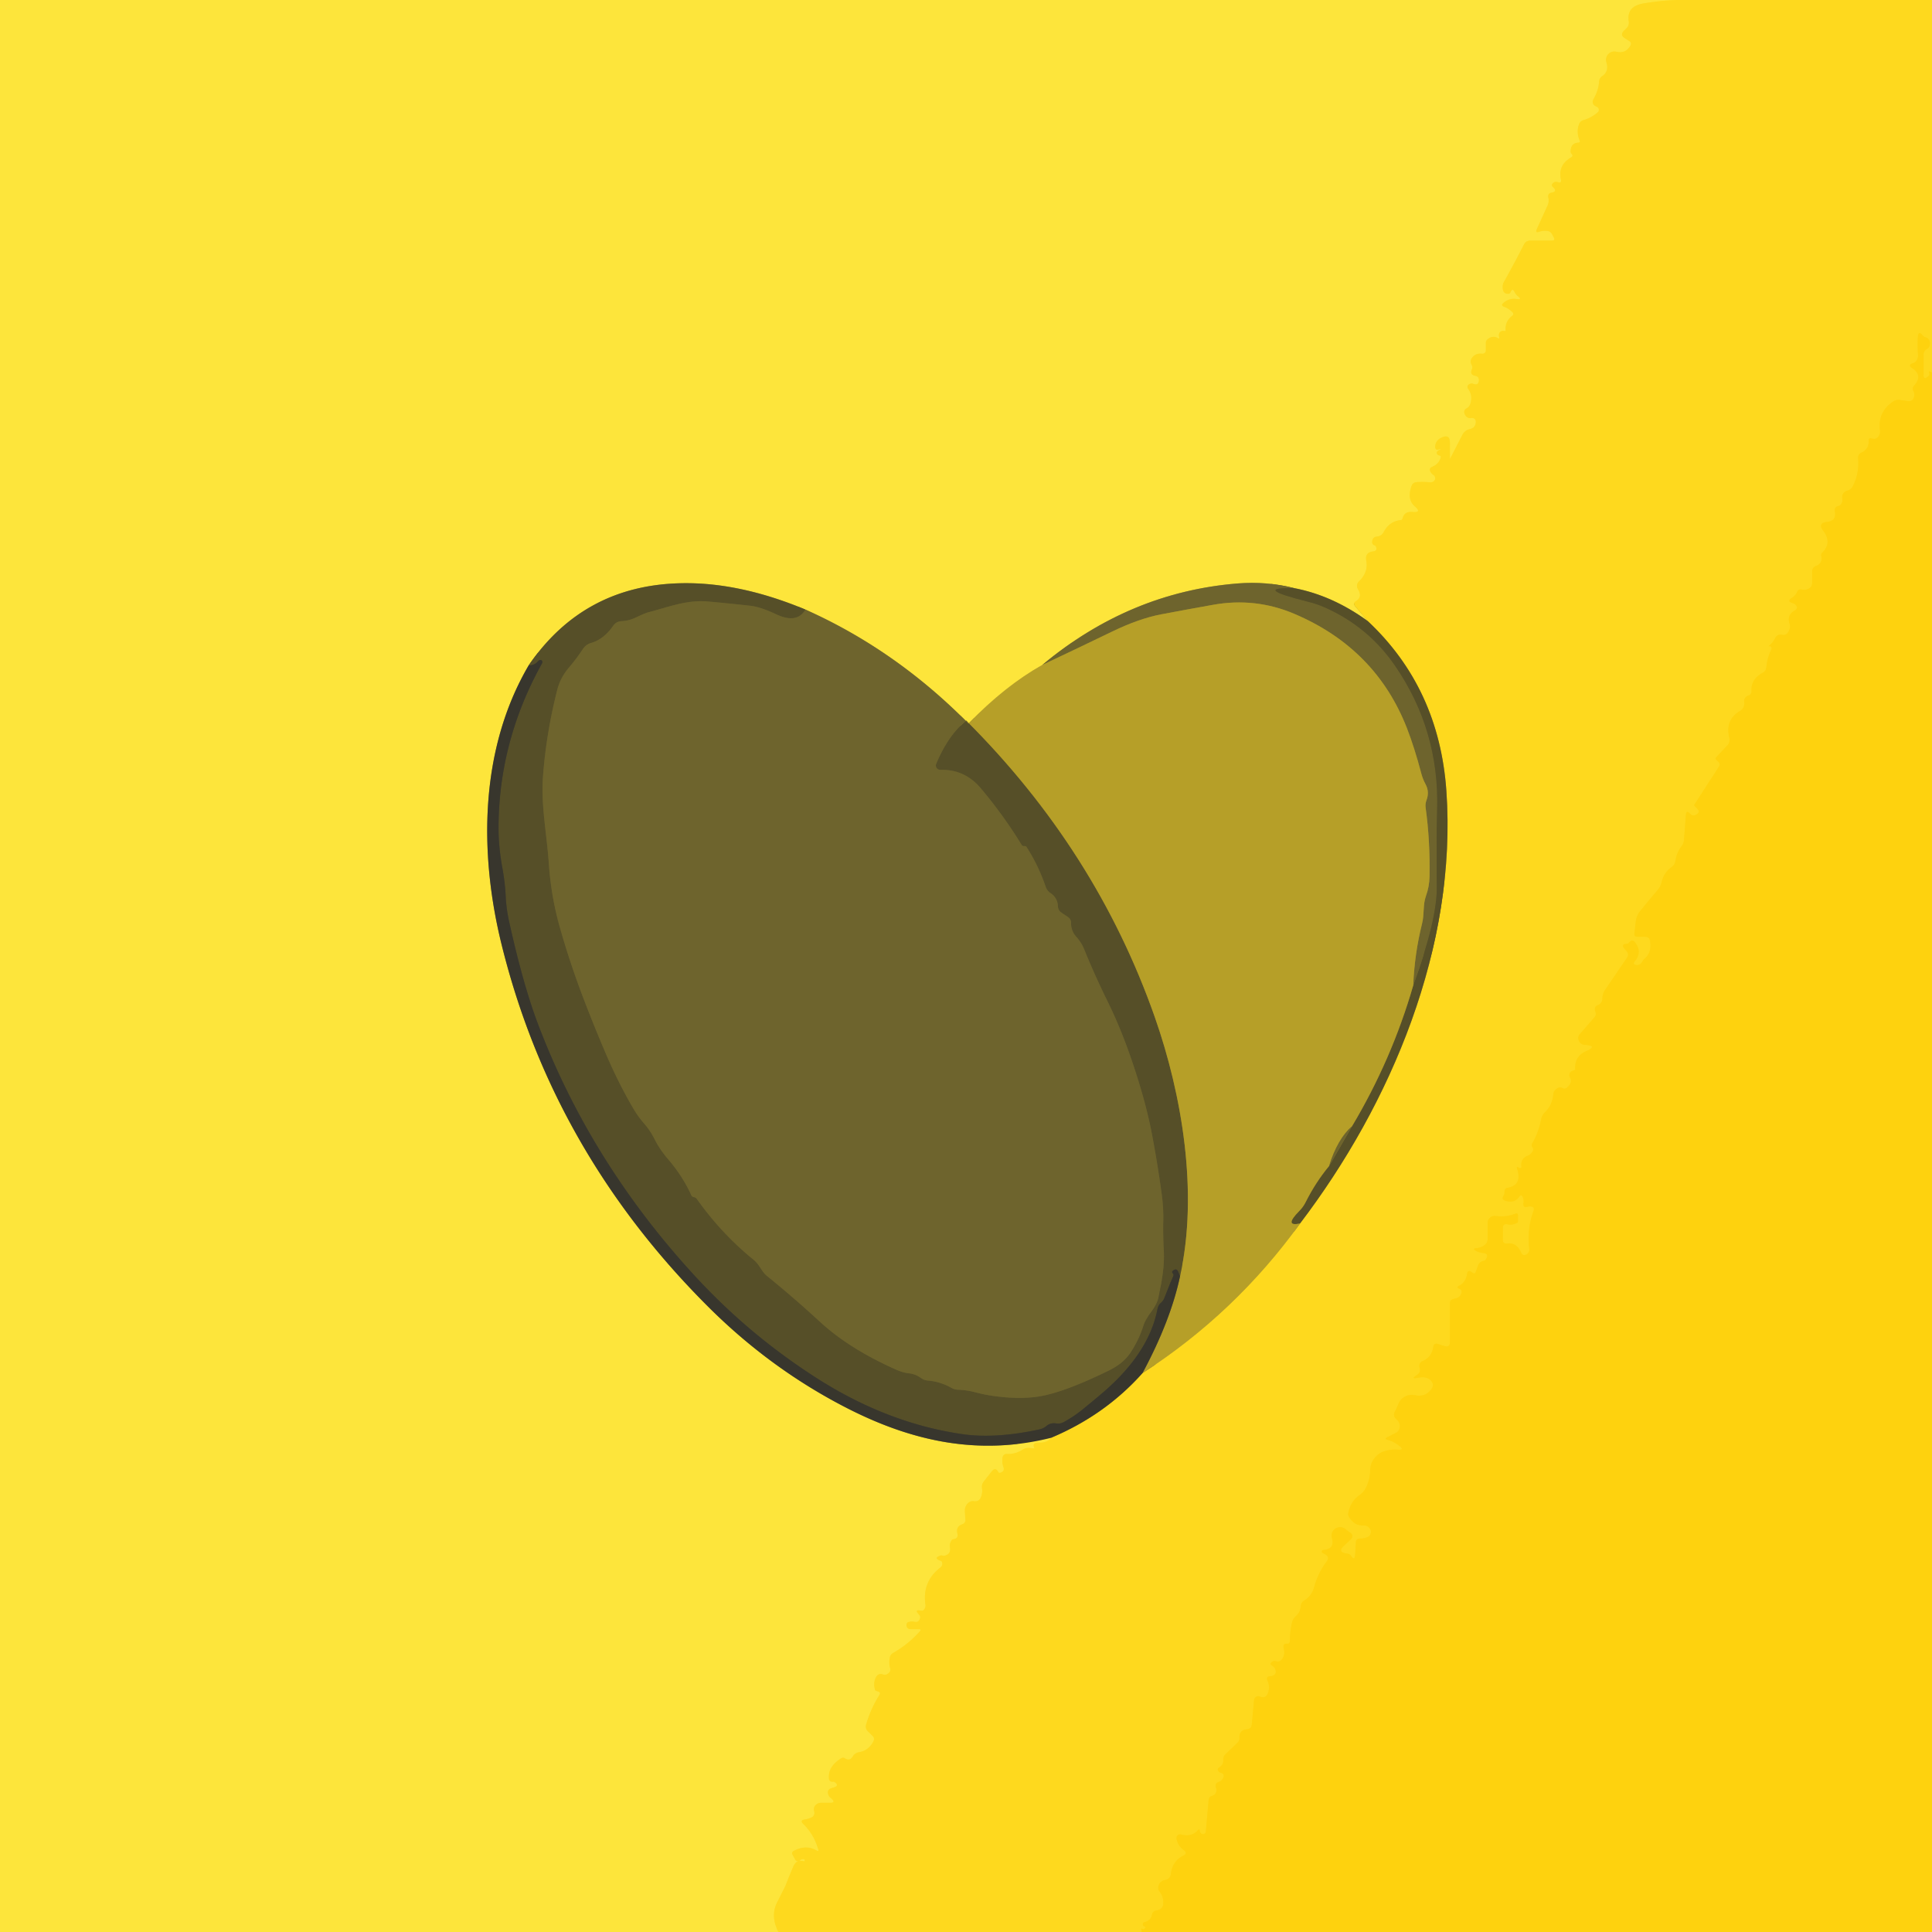
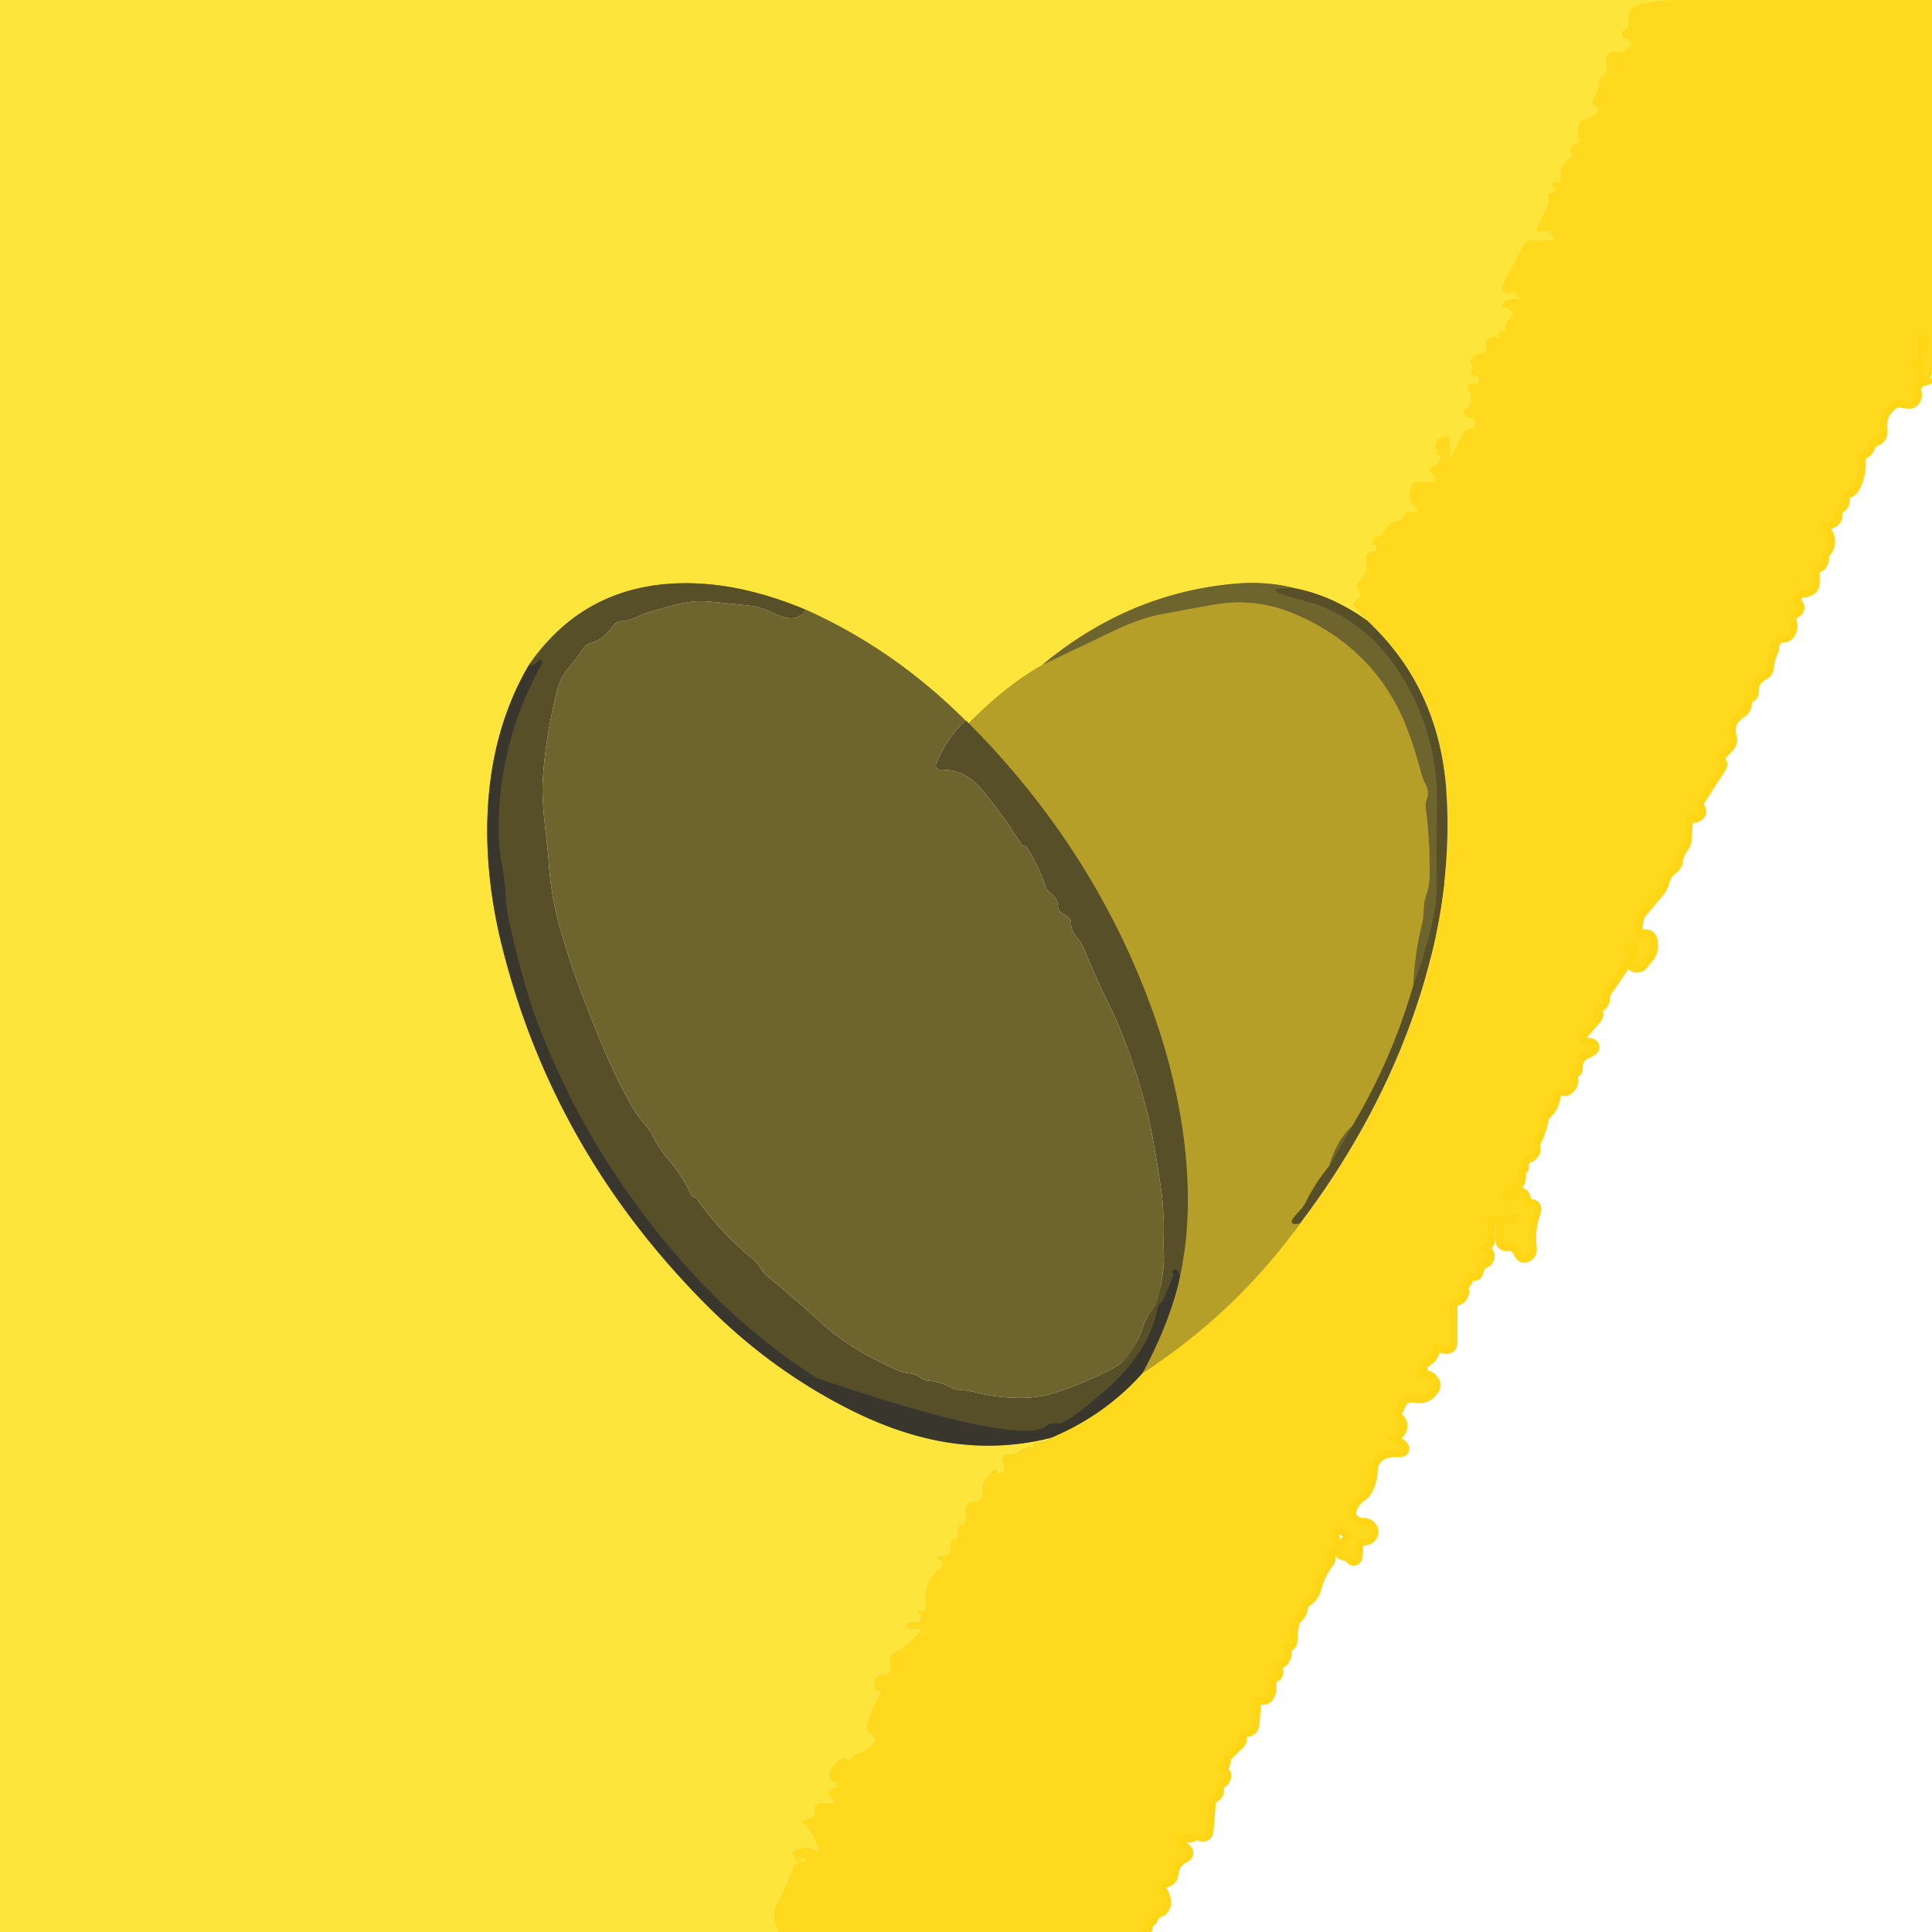
<svg xmlns="http://www.w3.org/2000/svg" version="1.1" viewBox="0.00 0.00 256.00 256.00">
  <g stroke-width="2.00" fill="none" stroke-linecap="butt">
    <path stroke="#fedf2d" vector-effect="non-scaling-stroke" d="   M 222.25 0.00   Q 219.96 0.08 217.75 0.46   Q 215.51 0.84 215.82 2.84   Q 215.90 3.35 215.54 3.72   L 215.19 4.06   Q 214.61 4.64 215.31 5.07   L 215.88 5.43   Q 216.25 5.66 216.04 6.04   Q 215.42 7.15 214.16 6.85   A 1.10 1.10 0.0 0 0 212.86 8.25   Q 213.24 9.46 212.28 10.11   Q 211.94 10.34 211.90 10.75   Q 211.81 11.97 211.19 13.05   Q 210.76 13.81 211.59 14.15   A 0.44 0.43 35.8 0 1 211.71 14.88   Q 210.91 15.60 209.86 15.90   Q 209.37 16.04 209.21 16.52   Q 208.86 17.56 209.31 18.61   Q 209.43 18.88 209.14 18.90   Q 208.13 18.96 208.12 20.07   Q 208.12 20.26 208.25 20.39   Q 208.51 20.66 208.19 20.85   Q 206.41 21.89 206.83 23.79   Q 206.94 24.32 206.43 24.14   Q 205.98 23.99 205.70 24.35   Q 205.57 24.51 205.69 24.69   Q 205.73 24.75 205.79 24.80   Q 206.43 25.38 205.58 25.53   Q 205.03 25.63 205.17 26.23   Q 205.28 26.75 205.06 27.24   L 203.65 30.33   Q 203.37 30.92 203.99 30.70   Q 204.46 30.53 205.00 30.59   Q 205.45 30.64 205.66 31.04   L 205.89 31.47   Q 206.10 31.88 205.65 31.88   L 202.77 31.88   Q 202.19 31.88 201.93 32.40   Q 200.68 34.86 199.24 37.43   C 199.09 37.70 199.08 38.18 199.17 38.48   A 0.61 0.61 0.0 0 0 199.68 38.92   Q 200.05 38.98 200.15 38.72   Q 200.41 38.09 200.70 38.71   Q 200.84 39.02 201.11 39.23   Q 201.79 39.75 200.94 39.62   Q 199.96 39.48 199.19 40.16   Q 198.84 40.47 199.28 40.64   Q 199.88 40.85 200.38 41.34   Q 200.67 41.61 200.36 41.86   Q 199.42 42.58 199.50 43.77   Q 199.51 43.90 199.39 43.87   Q 199.24 43.83 199.09 43.85   A 0.54 0.54 0.0 0 0 198.61 44.34   Q 198.60 44.52 198.65 44.69   Q 198.72 44.93 198.50 44.81   Q 197.78 44.39 197.10 44.97   Q 196.88 45.16 196.88 45.45   L 196.88 46.44   A 0.44 0.43 3.5 0 1 196.39 46.87   Q 195.53 46.77 195.05 47.41   Q 194.74 47.85 194.99 48.32   Q 195.16 48.64 195.03 48.95   Q 194.73 49.66 195.49 49.80   Q 196.00 49.89 195.96 50.42   Q 195.90 51.12 195.25 50.87   Q 194.95 50.75 194.65 50.92   A 0.41 0.40 -33.7 0 0 194.53 51.51   Q 195.19 52.39 194.82 53.53   Q 194.69 53.91 194.34 54.11   Q 193.83 54.40 194.12 54.95   Q 194.40 55.49 195.00 55.39   A 0.47 0.47 0.0 0 1 195.55 55.84   Q 195.57 56.67 194.76 56.86   Q 194.09 57.01 193.77 57.63   Q 192.81 59.49 192.01 61.06   Q 191.92 61.24 192.03 61.40   Q 192.07 61.46 192.10 61.40   Q 192.13 61.35 192.13 61.30   Q 192.12 60.01 192.12 58.67   Q 192.12 57.49 191.04 57.97   Q 190.16 58.37 190.17 59.28   Q 190.18 59.38 190.24 59.47   Q 190.37 59.65 190.52 59.59   Q 191.22 59.37 190.57 59.71   Q 190.46 59.77 190.40 59.89   Q 190.35 59.99 190.39 60.08   Q 190.47 60.30 190.69 60.34   Q 190.98 60.40 190.89 60.68   Q 190.62 61.50 189.79 61.85   Q 189.29 62.06 189.56 62.53   Q 189.70 62.77 189.92 62.92   A 0.55 0.53 18.1 0 1 190.17 63.39   Q 190.17 63.62 189.99 63.76   Q 189.76 63.94 189.45 63.91   Q 188.52 63.82 187.69 63.89   Q 187.21 63.93 187.04 64.39   Q 186.40 66.18 187.47 67.09   Q 188.47 67.95 187.15 67.84   Q 186.06 67.74 185.84 68.73   A 0.24 0.24 0.0 0 1 185.64 68.91   Q 184.09 69.07 183.35 70.50   A 1.09 1.09 0.0 0 1 182.49 71.09   Q 181.85 71.15 181.82 71.79   Q 181.80 72.15 182.13 72.26   Q 182.28 72.31 182.33 72.45   Q 182.54 72.99 181.97 73.06   Q 180.83 73.19 181.04 74.31   Q 181.32 75.81 180.10 77.01   Q 179.60 77.51 179.96 78.11   Q 180.55 79.10 179.69 79.64   Q 179.23 79.93 179.58 80.34   L 181.24 82.30" />
    <path stroke="#aa9a32" vector-effect="non-scaling-stroke" d="   M 181.24 82.30   Q 176.56 78.90 171.49 77.93" />
    <path stroke="#b6a534" vector-effect="non-scaling-stroke" d="   M 171.49 77.93   Q 167.81 77.00 164.00 77.31   Q 149.69 78.46 138.11 88.11" />
    <path stroke="#dac232" vector-effect="non-scaling-stroke" d="   M 138.11 88.11   Q 133.19 90.87 128.33 95.88" />
    <path stroke="#b6a534" vector-effect="non-scaling-stroke" d="   M 128.33 95.88   Q 118.69 86.11 106.72 80.77" />
    <path stroke="#aa9a32" vector-effect="non-scaling-stroke" d="   M 106.72 80.77   Q 97.97 77.12 90.25 77.28   Q 77.32 77.55 70.05 88.17" />
    <path stroke="#9b8e34" vector-effect="non-scaling-stroke" d="   M 70.05 88.17   C 63.52 99.32 63.49 113.08 66.45 125.10   Q 73.22 152.57 93.81 173.12   Q 102.10 181.40 112.23 186.58   C 120.85 190.99 129.66 192.92 139.26 190.52" />
-     <path stroke="#fedf2d" vector-effect="non-scaling-stroke" d="   M 139.26 190.52   Q 138.79 191.19 137.65 191.16   Q 136.67 191.13 137.09 191.93   Q 137.09 191.93 136.45 191.86   A 1.49 1.46 -57.8 0 0 135.52 192.08   Q 134.53 192.71 133.45 192.66   Q 132.93 192.63 132.84 193.15   Q 132.74 193.77 132.96 194.39   Q 133.15 194.92 132.63 195.12   Q 132.36 195.22 132.28 195.06   Q 131.91 194.35 131.41 194.97   Q 130.85 195.68 130.34 196.33   Q 130.05 196.71 130.12 197.19   Q 130.21 197.78 129.99 198.36   Q 129.75 199.00 129.08 198.92   Q 128.46 198.84 128.09 199.38   Q 127.83 199.76 127.85 200.21   Q 127.87 200.75 127.92 201.29   Q 127.97 201.80 127.49 201.98   Q 126.64 202.28 126.86 203.20   Q 127.02 203.88 126.31 203.96   Q 126.21 203.97 126.14 204.05   Q 125.78 204.48 125.88 205.04   Q 126.03 205.93 125.15 206.14   A 0.56 0.53 -39.5 0 1 124.86 206.12   Q 124.75 206.07 124.64 206.11   Q 123.61 206.46 124.65 206.82   Q 124.81 206.88 124.84 207.03   Q 124.94 207.45 124.60 207.71   Q 122.17 209.58 122.63 212.66   A 0.60 0.58 -43.8 0 1 122.62 212.90   Q 122.46 213.50 122.03 213.42   Q 121.11 213.24 121.76 213.92   Q 122.03 214.19 121.88 214.54   Q 121.69 215.01 121.20 214.90   Q 120.75 214.80 120.33 214.95   Q 120.23 214.98 120.18 215.08   Q 120.10 215.23 120.12 215.39   Q 120.18 215.87 120.67 215.87   L 121.73 215.87   Q 122.15 215.87 121.87 216.18   Q 120.29 217.93 118.35 219.02   Q 117.97 219.24 117.90 219.67   Q 117.77 220.34 117.95 221.06   A 0.61 0.60 61.1 0 1 117.78 221.67   Q 117.41 222.02 117.01 221.88   Q 116.38 221.66 116.07 222.25   Q 115.66 223.02 115.97 223.96   Q 115.98 224.00 116.03 224.02   L 116.38 224.14   Q 116.73 224.27 116.53 224.58   Q 115.41 226.35 114.77 228.49   Q 114.61 229.01 114.99 229.39   L 115.61 230.00   Q 115.95 230.34 115.72 230.76   Q 115.07 231.98 113.82 232.18   A 1.15 1.15 0.0 0 0 113.01 232.72   Q 112.60 233.41 111.96 232.99   Q 111.72 232.83 111.47 232.98   Q 109.75 234.04 109.83 235.58   Q 109.86 236.17 110.45 236.08   Q 110.50 236.07 110.54 236.10   Q 111.32 236.61 110.43 236.86   Q 110.27 236.91 110.11 236.97   Q 109.59 237.17 109.73 237.71   Q 109.82 238.04 110.07 238.24   Q 110.86 238.88 110.00 238.88   L 108.78 238.88   A 0.99 0.93 30.1 0 0 108.35 238.98   Q 107.69 239.34 107.89 240.04   A 0.65 0.65 0.0 0 1 107.53 240.82   Q 107.08 241.03 106.64 241.09   Q 105.93 241.21 106.45 241.70   Q 107.82 243.00 108.42 245.04   Q 108.52 245.39 108.20 245.20   Q 106.76 244.38 105.16 245.27   Q 104.85 245.44 105.02 245.76   L 105.37 246.41   A 0.41 0.41 0.0 0 0 106.02 246.50   Q 106.24 246.28 106.55 246.36   Q 106.61 246.37 106.63 246.43   Q 106.64 246.48 106.63 246.53   Q 106.63 246.66 106.51 246.63   Q 105.53 246.37 105.13 247.30   Q 104.61 248.50 104.13 249.75   Q 104.03 250.01 102.99 252.04   Q 102.05 253.86 103.14 256.00" />
    <path stroke="#fed616" vector-effect="non-scaling-stroke" d="   M 256.00 49.37   Q 255.89 49.34 255.79 49.28   Q 255.49 49.07 255.63 49.41   Q 255.75 49.69 255.40 49.95   Q 254.88 50.34 254.88 49.69   L 254.88 46.98   A 0.83 0.81 76.0 0 1 255.30 46.26   Q 255.69 46.05 255.72 45.59   Q 255.78 44.89 255.11 44.68   Q 254.91 44.62 254.78 44.46   Q 254.19 43.73 254.13 44.67   Q 254.06 45.74 254.15 47.06   A 1.11 1.10 63.6 0 1 253.89 47.85   Q 253.74 48.03 253.52 48.11   Q 252.72 48.35 253.41 48.81   Q 254.84 49.75 253.63 51.10   Q 253.33 51.43 253.54 51.82   Q 253.74 52.20 253.62 52.61   Q 253.44 53.24 252.79 53.15   L 251.76 53.00   Q 251.28 52.93 250.88 53.19   Q 248.79 54.56 249.11 57.05   Q 249.17 57.54 248.84 57.91   Q 248.51 58.27 248.02 58.10   Q 247.61 57.96 247.62 58.39   Q 247.66 59.52 246.64 59.98   Q 246.16 60.20 246.21 60.73   Q 246.39 62.68 245.51 64.42   Q 245.29 64.86 244.82 65.00   Q 243.99 65.25 244.12 66.11   A 0.93 0.93 0.0 0 1 243.89 66.88   Q 243.78 67.00 243.63 67.04   Q 243.02 67.17 243.13 67.78   Q 243.35 69.02 242.12 69.15   Q 240.79 69.29 241.60 70.35   Q 242.80 71.92 241.46 73.22   Q 241.27 73.41 241.33 73.68   Q 241.54 74.63 240.63 74.99   Q 240.12 75.19 240.12 75.74   L 240.12 77.28   A 0.80 0.78 -19.0 0 1 239.80 77.91   Q 239.31 78.27 238.70 78.11   A 0.46 0.46 0.0 0 0 238.16 78.37   Q 237.94 78.89 237.45 79.21   Q 236.71 79.68 237.56 79.92   Q 237.72 79.97 237.84 80.07   Q 238.41 80.56 237.76 80.93   Q 236.75 81.50 237.14 82.68   A 1.12 1.10 47.0 0 1 237.12 83.39   Q 236.79 84.29 236.13 84.11   A 0.79 0.78 -69.8 0 0 235.23 84.53   Q 234.93 85.14 234.43 85.55   Q 234.29 85.66 234.47 85.63   Q 234.60 85.60 234.70 85.76   Q 234.80 85.90 234.72 86.05   Q 234.15 87.21 234.05 88.42   Q 234.01 88.91 233.58 89.14   Q 231.98 90.00 232.08 91.59   Q 232.10 92.01 231.70 92.15   Q 231.03 92.38 231.12 93.10   A 1.12 1.11 -18.6 0 1 230.57 94.20   Q 228.55 95.39 229.15 97.80   A 1.04 1.04 0.0 0 1 228.90 98.75   L 227.37 100.38   Q 227.25 100.51 227.38 100.63   L 227.71 100.96   Q 227.99 101.24 227.77 101.58   L 224.55 106.56   Q 224.45 106.71 224.58 106.84   L 224.89 107.14   Q 225.33 107.59 224.80 107.92   Q 224.30 108.22 223.92 107.81   Q 223.44 107.29 223.39 107.99   L 223.14 111.28   Q 223.11 111.73 222.83 112.10   Q 222.17 112.96 222.00 114.06   Q 221.92 114.60 221.47 114.92   Q 220.49 115.60 220.19 116.85   A 2.68 2.66 72.2 0 1 219.62 117.97   Q 218.46 119.33 217.33 120.72   Q 216.81 121.35 216.73 122.25   Q 216.66 122.96 216.57 123.65   Q 216.50 124.13 216.99 124.13   L 218.01 124.13   Q 218.56 124.13 218.64 124.67   Q 218.90 126.21 217.94 127.00   Q 217.76 127.15 217.66 127.35   Q 217.35 127.92 216.84 127.87   Q 216.26 127.81 216.63 127.36   Q 217.61 126.18 216.71 124.94   Q 216.27 124.33 215.82 124.94   Q 215.74 125.05 215.59 125.06   Q 214.70 125.11 215.30 125.77   Q 215.44 125.92 215.57 126.08   Q 215.88 126.48 215.59 126.90   L 212.70 131.14   Q 212.35 131.65 212.33 132.27   Q 212.31 132.98 211.66 133.22   A 0.50 0.49 77.0 0 0 211.33 133.75   Q 211.34 133.91 211.40 134.06   Q 211.56 134.46 211.27 134.80   L 209.35 137.01   Q 209.01 137.40 209.20 137.89   Q 209.42 138.41 210.01 138.45   Q 211.80 138.57 210.16 139.29   Q 208.63 139.97 208.73 141.64   Q 208.74 141.78 208.60 141.81   Q 208.45 141.85 208.31 141.91   A 0.60 0.60 0.0 0 0 208.03 142.76   Q 208.42 143.45 207.61 144.13   A 0.48 0.47 39.7 0 1 207.05 144.18   Q 206.58 143.90 206.04 144.47   A 0.85 0.83 69.5 0 0 205.83 144.94   Q 205.69 146.44 204.77 147.32   Q 204.30 147.76 204.19 148.39   Q 203.87 150.07 203.04 151.48   Q 202.87 151.77 203.06 152.04   Q 203.35 152.44 202.73 152.97   A 1.05 0.94 11.2 0 1 202.46 153.13   Q 201.44 153.51 201.60 154.62   Q 201.61 154.73 201.50 154.76   Q 201.35 154.80 201.25 154.73   Q 200.90 154.47 201.03 154.89   Q 201.72 157.03 199.78 157.39   Q 199.34 157.47 199.36 157.92   Q 199.37 158.20 199.22 158.44   Q 198.92 158.94 199.48 159.11   Q 200.68 159.48 201.29 158.58   Q 201.57 158.17 201.77 158.62   Q 201.94 158.99 201.87 159.40   Q 201.75 160.08 202.42 159.90   Q 202.60 159.85 202.78 159.86   Q 203.40 159.89 203.19 160.47   Q 202.32 162.87 202.64 165.49   Q 202.67 165.72 202.55 165.94   Q 202.45 166.13 202.26 166.23   Q 201.77 166.47 201.56 165.97   Q 200.97 164.62 199.72 164.77   Q 199.13 164.84 199.13 164.25   L 199.14 162.73   Q 199.14 162.09 199.76 162.23   Q 200.34 162.37 201.00 162.05   Q 201.14 161.99 201.14 161.83   L 201.14 161.06   Q 201.14 160.68 200.78 160.82   Q 199.55 161.32 198.18 161.12   A 0.94 0.93 -86.0 0 0 197.12 162.05   L 197.12 164.15   Q 197.12 164.69 196.68 165.00   Q 196.22 165.34 195.63 165.39   Q 195.04 165.44 195.56 165.74   Q 195.99 165.98 196.52 166.03   Q 197.33 166.11 196.92 166.82   Q 196.80 167.02 196.58 167.07   Q 196.03 167.19 195.84 167.71   L 195.53 168.58   Q 195.47 168.75 195.29 168.72   Q 195.16 168.69 195.05 168.60   Q 194.50 168.16 194.40 168.79   Q 194.22 169.92 193.38 170.34   Q 192.87 170.60 193.41 170.79   Q 193.74 170.90 193.66 171.28   Q 193.52 171.89 192.91 172.04   L 192.56 172.13   Q 192.12 172.24 192.12 172.69   L 192.12 177.84   Q 192.12 178.58 191.41 178.36   L 190.55 178.09   Q 190.00 177.91 189.91 178.49   Q 189.72 179.83 188.50 180.35   A 0.72 0.71 69.9 0 0 188.10 181.23   Q 188.30 181.85 187.74 182.20   Q 186.85 182.76 187.88 182.56   Q 189.18 182.30 189.70 183.06   Q 190.03 183.54 189.70 184.02   Q 188.89 185.18 187.48 184.87   A 1.91 1.90 17.1 0 0 185.30 186.02   Q 185.08 186.56 184.80 187.10   A 0.78 0.78 0.0 0 0 185.00 188.04   Q 185.62 188.54 185.45 189.24   Q 185.35 189.67 184.96 189.86   L 183.83 190.43   Q 183.38 190.65 183.87 190.79   Q 184.71 191.01 185.44 191.60   Q 186.15 192.15 185.25 192.09   Q 184.40 192.02 183.55 192.26   A 2.74 2.73 82.5 0 0 181.55 194.87   Q 181.54 195.97 181.05 197.02   Q 180.73 197.71 180.13 198.12   Q 178.98 198.92 178.66 200.46   Q 178.60 200.77 178.77 201.04   Q 179.51 202.19 180.66 202.13   Q 181.03 202.11 181.32 202.34   Q 181.76 202.69 181.61 203.22   Q 181.53 203.51 181.26 203.64   Q 180.78 203.88 180.28 203.86   Q 179.67 203.83 179.65 204.44   Q 179.62 205.23 179.56 206.01   Q 179.50 206.87 179.02 206.16   Q 178.84 205.90 178.50 205.86   Q 177.16 205.69 178.07 204.83   L 178.93 204.03   Q 179.52 203.47 178.83 203.03   Q 178.57 202.86 178.32 202.64   A 1.13 1.13 0.0 0 0 176.48 203.78   Q 176.91 205.26 175.34 205.38   A 0.21 0.21 0.0 0 0 175.25 205.77   L 175.58 205.95   Q 176.25 206.31 175.79 206.91   Q 174.62 208.44 174.08 210.46   C 173.90 211.13 173.40 211.72 172.81 212.08   A 0.97 0.95 76.4 0 0 172.35 212.85   Q 172.29 213.65 171.69 214.17   A 1.53 1.53 0.0 0 0 171.20 214.99   Q 170.92 216.22 170.92 217.34   Q 170.92 217.52 170.85 217.68   Q 170.78 217.81 170.63 217.80   Q 169.91 217.73 170.10 218.44   Q 170.32 219.27 169.85 219.88   A 0.68 0.68 0.0 0 1 169.07 220.12   Q 168.75 220.02 168.50 220.24   Q 168.20 220.51 168.56 220.71   Q 168.91 220.91 169.02 221.31   Q 169.16 221.82 168.67 222.03   Q 168.52 222.09 168.35 222.10   Q 167.70 222.12 167.96 222.71   Q 168.32 223.53 168.00 224.36   Q 167.70 225.12 166.94 224.80   A 0.56 0.55 -75.8 0 0 166.17 225.26   L 165.87 228.49   Q 165.81 229.08 165.22 229.14   Q 164.19 229.24 164.23 230.32   Q 164.24 230.65 164.00 230.89   L 162.38 232.45   Q 162.05 232.76 162.09 233.21   Q 162.13 233.83 161.55 234.19   Q 161.21 234.41 161.47 234.72   Q 161.58 234.86 161.75 234.90   Q 162.35 235.07 162.06 235.62   Q 161.87 235.99 161.50 236.11   Q 160.94 236.29 161.12 236.84   Q 161.38 237.70 160.56 237.98   Q 160.18 238.11 160.15 238.50   L 159.78 242.68   A 0.38 0.38 0.0 0 1 159.18 242.96   Q 158.99 242.83 158.98 242.63   Q 158.95 242.24 158.69 242.54   Q 157.88 243.45 156.51 243.08   A 0.50 0.49 -88.7 0 0 155.90 243.67   Q 156.11 244.61 156.83 245.13   Q 157.45 245.56 156.77 245.90   Q 155.35 246.61 155.15 248.30   Q 155.06 249.01 154.35 249.12   Q 153.77 249.22 153.54 249.78   A 0.87 0.86 -52.5 0 0 153.65 250.65   Q 154.24 251.40 154.13 252.37   A 0.82 0.81 -10.5 0 1 153.69 253.00   Q 153.48 253.12 153.23 253.15   Q 152.73 253.22 152.64 253.72   Q 152.51 254.47 151.67 254.69   Q 151.41 254.76 151.43 255.03   Q 151.45 255.20 151.62 255.25   Q 151.86 255.32 151.69 255.51   Q 151.55 255.66 151.41 255.60   Q 151.12 255.47 151.25 255.76   Q 151.30 255.86 151.25 256.00" />
    <path stroke="#9b8826" vector-effect="non-scaling-stroke" d="   M 139.26 190.52   Q 146.43 187.51 151.39 181.94" />
    <path stroke="#dabc23" vector-effect="non-scaling-stroke" d="   M 151.39 181.94   Q 163.70 173.99 172.26 162.12" />
-     <path stroke="#aa9423" vector-effect="non-scaling-stroke" d="   M 172.26 162.12   C 184.33 146.26 193.11 125.47 191.65 104.77   Q 190.69 91.16 181.24 82.30" />
-     <path stroke="#625a2b" vector-effect="non-scaling-stroke" d="   M 106.72 80.77   Q 105.62 82.70 102.83 81.39   Q 100.78 80.42 99.45 80.27   Q 96.61 79.95 93.77 79.70   C 90.96 79.46 88.58 80.44 85.91 81.13   Q 85.46 81.25 84.19 81.85   Q 83.34 82.25 82.34 82.31   Q 81.65 82.34 81.26 82.91   Q 80.00 84.71 78.34 85.19   Q 77.63 85.39 77.23 86.01   Q 76.38 87.29 75.41 88.43   Q 74.26 89.77 73.85 91.36   Q 72.37 97.17 71.95 102.89   C 71.66 106.69 72.46 110.56 72.72 114.39   Q 73.02 118.81 74.20 122.94   Q 75.37 127.06 76.87 131.12   Q 78.34 135.07 80.18 139.39   Q 81.91 143.47 83.93 146.90   Q 84.58 148.00 85.42 148.96   Q 86.18 149.84 86.69 150.86   Q 87.40 152.29 88.52 153.59   Q 90.45 155.84 91.60 158.37   Q 91.70 158.59 91.96 158.63   A 0.59 0.58 76.4 0 1 92.33 158.86   Q 95.57 163.44 99.85 166.92   C 100.71 167.63 100.86 168.44 101.63 169.07   Q 105.30 172.05 108.61 175.11   Q 112.59 178.78 118.87 181.54   Q 119.70 181.90 120.50 181.98   Q 121.31 182.07 122.03 182.59   Q 122.44 182.89 122.95 182.93   Q 124.60 183.07 126.07 183.90   Q 126.50 184.14 126.98 184.15   Q 128.07 184.18 129.21 184.48   Q 130.52 184.83 131.85 185.00   Q 135.23 185.45 137.78 185.02   Q 141.08 184.46 146.85 181.64   Q 148.87 180.65 149.78 179.29   Q 150.88 177.62 151.52 175.62   C 151.98 174.20 153.24 173.41 153.54 171.81   C 153.93 169.76 154.32 167.83 154.21 165.73   Q 154.10 163.77 154.14 161.73   Q 154.18 160.03 153.92 158.14   Q 153.34 153.90 152.59 150.03   Q 151.71 145.50 149.72 139.80   Q 148.39 136.01 146.80 132.77   Q 145.04 129.19 143.69 125.86   Q 143.30 124.88 142.62 124.14   Q 141.92 123.36 141.92 122.31   Q 141.93 121.79 141.50 121.50   L 140.65 120.93   Q 140.20 120.62 140.18 120.07   Q 140.13 118.96 139.19 118.33   A 1.60 1.54 8.3 0 1 138.57 117.53   Q 137.61 114.70 136.03 112.24   Q 135.96 112.13 135.83 112.11   Q 135.78 112.11 135.72 112.11   Q 135.48 112.13 135.35 111.92   Q 133.03 108.11 129.97 104.46   Q 127.81 101.91 124.60 102.01   A 0.58 0.58 0.0 0 1 124.05 101.21   Q 125.70 97.31 128.04 95.49" />
    <path stroke="#867728" vector-effect="non-scaling-stroke" d="   M 128.04 95.49   Q 145.25 112.66 153.01 134.75   C 156.63 145.06 158.82 158.03 156.36 169.12" />
    <path stroke="#47432b" vector-effect="non-scaling-stroke" d="   M 156.36 169.12   L 156.12 168.51   Q 155.92 168.02 155.49 168.32   Q 155.19 168.51 155.41 168.74   A 0.28 0.27 36.6 0 1 155.46 169.02   L 154.28 172.00   Q 154.13 172.37 153.82 172.64   Q 153.46 172.95 153.36 173.51   Q 152.26 179.13 146.49 184.22   Q 145.57 185.03 143.39 186.81   Q 142.30 187.69 140.96 188.43   Q 140.48 188.69 139.94 188.61   Q 139.21 188.49 138.66 188.95   Q 138.26 189.29 137.74 189.40   Q 131.87 190.67 127.50 190.03   Q 117.53 188.58 108.16 182.57   Q 99.20 176.83 92.01 169.00   Q 78.18 153.95 71.24 135.57   Q 69.33 130.50 67.50 122.30   Q 67.08 120.43 67.01 118.78   Q 66.92 116.94 66.57 115.03   Q 66.05 112.17 66.06 109.65   Q 66.09 98.21 71.82 87.90   Q 71.90 87.74 71.83 87.58   Q 71.77 87.44 71.56 87.46   Q 71.42 87.47 71.34 87.57   Q 70.85 88.17 70.05 88.17" />
    <path stroke="#625a2b" vector-effect="non-scaling-stroke" d="   M 171.49 77.93   Q 165.74 77.83 173.31 79.73   Q 174.50 80.02 175.62 80.52   Q 181.28 83.05 184.81 88.15   Q 190.73 96.73 190.43 107.26   Q 190.28 112.32 190.38 117.50   Q 190.46 121.77 187.26 130.57" />
    <path stroke="#92822b" vector-effect="non-scaling-stroke" d="   M 187.26 130.57   Q 187.43 126.39 188.43 122.38   C 188.75 121.11 188.52 119.88 188.95 118.71   Q 189.39 117.49 189.42 116.16   Q 189.51 111.41 188.90 107.00   Q 188.84 106.51 189.01 106.05   Q 189.44 104.93 188.90 103.93   Q 188.51 103.21 188.32 102.46   Q 187.43 99.08 186.43 96.50   Q 182.31 85.93 171.51 81.34   Q 166.34 79.14 160.74 80.14   Q 157.26 80.76 153.88 81.40   Q 150.94 81.96 147.38 83.68   Q 142.96 85.82 138.11 88.11" />
    <path stroke="#867728" vector-effect="non-scaling-stroke" d="   M 172.26 162.12   Q 170.07 162.58 172.16 160.46   Q 172.69 159.93 173.01 159.28   Q 174.31 156.68 176.11 154.50" />
    <path stroke="#625a2b" vector-effect="non-scaling-stroke" d="   M 176.11 154.50   L 179.15 149.23" />
    <path stroke="#867728" vector-effect="non-scaling-stroke" d="   M 179.15 149.23   Q 184.42 140.40 187.26 130.57" />
    <path stroke="#92822b" vector-effect="non-scaling-stroke" d="   M 128.33 95.88   Q 128.18 95.68 128.04 95.49" />
    <path stroke="#92822b" vector-effect="non-scaling-stroke" d="   M 179.15 149.23   Q 177.23 150.91 176.11 154.50" />
    <path stroke="#776b2b" vector-effect="non-scaling-stroke" d="   M 151.39 181.94   Q 155.11 175.01 156.36 169.12" />
  </g>
  <path fill="#fde53b" d="   M 0.00 0.00   L 222.25 0.00   Q 219.96 0.08 217.75 0.46   Q 215.51 0.84 215.82 2.84   Q 215.90 3.35 215.54 3.72   L 215.19 4.06   Q 214.61 4.64 215.31 5.07   L 215.88 5.43   Q 216.25 5.66 216.04 6.04   Q 215.42 7.15 214.16 6.85   A 1.10 1.10 0.0 0 0 212.86 8.25   Q 213.24 9.46 212.28 10.11   Q 211.94 10.34 211.90 10.75   Q 211.81 11.97 211.19 13.05   Q 210.76 13.81 211.59 14.15   A 0.44 0.43 35.8 0 1 211.71 14.88   Q 210.91 15.60 209.86 15.90   Q 209.37 16.04 209.21 16.52   Q 208.86 17.56 209.31 18.61   Q 209.43 18.88 209.14 18.90   Q 208.13 18.96 208.12 20.07   Q 208.12 20.26 208.25 20.39   Q 208.51 20.66 208.19 20.85   Q 206.41 21.89 206.83 23.79   Q 206.94 24.32 206.43 24.14   Q 205.98 23.99 205.70 24.35   Q 205.57 24.51 205.69 24.69   Q 205.73 24.75 205.79 24.80   Q 206.43 25.38 205.58 25.53   Q 205.03 25.63 205.17 26.23   Q 205.28 26.75 205.06 27.24   L 203.65 30.33   Q 203.37 30.92 203.99 30.70   Q 204.46 30.53 205.00 30.59   Q 205.45 30.64 205.66 31.04   L 205.89 31.47   Q 206.10 31.88 205.65 31.88   L 202.77 31.88   Q 202.19 31.88 201.93 32.40   Q 200.68 34.86 199.24 37.43   C 199.09 37.70 199.08 38.18 199.17 38.48   A 0.61 0.61 0.0 0 0 199.68 38.92   Q 200.05 38.98 200.15 38.72   Q 200.41 38.09 200.70 38.71   Q 200.84 39.02 201.11 39.23   Q 201.79 39.75 200.94 39.62   Q 199.96 39.48 199.19 40.16   Q 198.84 40.47 199.28 40.64   Q 199.88 40.85 200.38 41.34   Q 200.67 41.61 200.36 41.86   Q 199.42 42.58 199.50 43.77   Q 199.51 43.90 199.39 43.87   Q 199.24 43.83 199.09 43.85   A 0.54 0.54 0.0 0 0 198.61 44.34   Q 198.60 44.52 198.65 44.69   Q 198.72 44.93 198.50 44.81   Q 197.78 44.39 197.10 44.97   Q 196.88 45.16 196.88 45.45   L 196.88 46.44   A 0.44 0.43 3.5 0 1 196.39 46.87   Q 195.53 46.77 195.05 47.41   Q 194.74 47.85 194.99 48.32   Q 195.16 48.64 195.03 48.95   Q 194.73 49.66 195.49 49.80   Q 196.00 49.89 195.96 50.42   Q 195.90 51.12 195.25 50.87   Q 194.95 50.75 194.65 50.92   A 0.41 0.40 -33.7 0 0 194.53 51.51   Q 195.19 52.39 194.82 53.53   Q 194.69 53.91 194.34 54.11   Q 193.83 54.40 194.12 54.95   Q 194.40 55.49 195.00 55.39   A 0.47 0.47 0.0 0 1 195.55 55.84   Q 195.57 56.67 194.76 56.86   Q 194.09 57.01 193.77 57.63   Q 192.81 59.49 192.01 61.06   Q 191.92 61.24 192.03 61.40   Q 192.07 61.46 192.10 61.40   Q 192.13 61.35 192.13 61.30   Q 192.12 60.01 192.12 58.67   Q 192.12 57.49 191.04 57.97   Q 190.16 58.37 190.17 59.28   Q 190.18 59.38 190.24 59.47   Q 190.37 59.65 190.52 59.59   Q 191.22 59.37 190.57 59.71   Q 190.46 59.77 190.40 59.89   Q 190.35 59.99 190.39 60.08   Q 190.47 60.30 190.69 60.34   Q 190.98 60.40 190.89 60.68   Q 190.62 61.50 189.79 61.85   Q 189.29 62.06 189.56 62.53   Q 189.70 62.77 189.92 62.92   A 0.55 0.53 18.1 0 1 190.17 63.39   Q 190.17 63.62 189.99 63.76   Q 189.76 63.94 189.45 63.91   Q 188.52 63.82 187.69 63.89   Q 187.21 63.93 187.04 64.39   Q 186.40 66.18 187.47 67.09   Q 188.47 67.95 187.15 67.84   Q 186.06 67.74 185.84 68.73   A 0.24 0.24 0.0 0 1 185.64 68.91   Q 184.09 69.07 183.35 70.50   A 1.09 1.09 0.0 0 1 182.49 71.09   Q 181.85 71.15 181.82 71.79   Q 181.80 72.15 182.13 72.26   Q 182.28 72.31 182.33 72.45   Q 182.54 72.99 181.97 73.06   Q 180.83 73.19 181.04 74.31   Q 181.32 75.81 180.10 77.01   Q 179.60 77.51 179.96 78.11   Q 180.55 79.10 179.69 79.64   Q 179.23 79.93 179.58 80.34   L 181.24 82.30   Q 176.56 78.90 171.49 77.93   Q 167.81 77.00 164.00 77.31   Q 149.69 78.46 138.11 88.11   Q 133.19 90.87 128.33 95.88   Q 118.69 86.11 106.72 80.77   Q 97.97 77.12 90.25 77.28   Q 77.32 77.55 70.05 88.17   C 63.52 99.32 63.49 113.08 66.45 125.10   Q 73.22 152.57 93.81 173.12   Q 102.10 181.40 112.23 186.58   C 120.85 190.99 129.66 192.92 139.26 190.52   Q 138.79 191.19 137.65 191.16   Q 136.67 191.13 137.09 191.93   Q 137.09 191.93 136.45 191.86   A 1.49 1.46 -57.8 0 0 135.52 192.08   Q 134.53 192.71 133.45 192.66   Q 132.93 192.63 132.84 193.15   Q 132.74 193.77 132.96 194.39   Q 133.15 194.92 132.63 195.12   Q 132.36 195.22 132.28 195.06   Q 131.91 194.35 131.41 194.97   Q 130.85 195.68 130.34 196.33   Q 130.05 196.71 130.12 197.19   Q 130.21 197.78 129.99 198.36   Q 129.75 199.00 129.08 198.92   Q 128.46 198.84 128.09 199.38   Q 127.83 199.76 127.85 200.21   Q 127.87 200.75 127.92 201.29   Q 127.97 201.80 127.49 201.98   Q 126.64 202.28 126.86 203.20   Q 127.02 203.88 126.31 203.96   Q 126.21 203.97 126.14 204.05   Q 125.78 204.48 125.88 205.04   Q 126.03 205.93 125.15 206.14   A 0.56 0.53 -39.5 0 1 124.86 206.12   Q 124.75 206.07 124.64 206.11   Q 123.61 206.46 124.65 206.82   Q 124.81 206.88 124.84 207.03   Q 124.94 207.45 124.60 207.71   Q 122.17 209.58 122.63 212.66   A 0.60 0.58 -43.8 0 1 122.62 212.90   Q 122.46 213.50 122.03 213.42   Q 121.11 213.24 121.76 213.92   Q 122.03 214.19 121.88 214.54   Q 121.69 215.01 121.20 214.90   Q 120.75 214.80 120.33 214.95   Q 120.23 214.98 120.18 215.08   Q 120.10 215.23 120.12 215.39   Q 120.18 215.87 120.67 215.87   L 121.73 215.87   Q 122.15 215.87 121.87 216.18   Q 120.29 217.93 118.35 219.02   Q 117.97 219.24 117.90 219.67   Q 117.77 220.34 117.95 221.06   A 0.61 0.60 61.1 0 1 117.78 221.67   Q 117.41 222.02 117.01 221.88   Q 116.38 221.66 116.07 222.25   Q 115.66 223.02 115.97 223.96   Q 115.98 224.00 116.03 224.02   L 116.38 224.14   Q 116.73 224.27 116.53 224.58   Q 115.41 226.35 114.77 228.49   Q 114.61 229.01 114.99 229.39   L 115.61 230.00   Q 115.95 230.34 115.72 230.76   Q 115.07 231.98 113.82 232.18   A 1.15 1.15 0.0 0 0 113.01 232.72   Q 112.60 233.41 111.96 232.99   Q 111.72 232.83 111.47 232.98   Q 109.75 234.04 109.83 235.58   Q 109.86 236.17 110.45 236.08   Q 110.50 236.07 110.54 236.10   Q 111.32 236.61 110.43 236.86   Q 110.27 236.91 110.11 236.97   Q 109.59 237.17 109.73 237.71   Q 109.82 238.04 110.07 238.24   Q 110.86 238.88 110.00 238.88   L 108.78 238.88   A 0.99 0.93 30.1 0 0 108.35 238.98   Q 107.69 239.34 107.89 240.04   A 0.65 0.65 0.0 0 1 107.53 240.82   Q 107.08 241.03 106.64 241.09   Q 105.93 241.21 106.45 241.70   Q 107.82 243.00 108.42 245.04   Q 108.52 245.39 108.20 245.20   Q 106.76 244.38 105.16 245.27   Q 104.85 245.44 105.02 245.76   L 105.37 246.41   A 0.41 0.41 0.0 0 0 106.02 246.50   Q 106.24 246.28 106.55 246.36   Q 106.61 246.37 106.63 246.43   Q 106.64 246.48 106.63 246.53   Q 106.63 246.66 106.51 246.63   Q 105.53 246.37 105.13 247.30   Q 104.61 248.50 104.13 249.75   Q 104.03 250.01 102.99 252.04   Q 102.05 253.86 103.14 256.00   L 0.00 256.00   L 0.00 0.00   Z" />
  <path fill="#fed91e" d="   M 222.25 0.00   L 256.00 0.00   L 256.00 49.37   Q 255.89 49.34 255.79 49.28   Q 255.49 49.07 255.63 49.41   Q 255.75 49.69 255.40 49.95   Q 254.88 50.34 254.88 49.69   L 254.88 46.98   A 0.83 0.81 76.0 0 1 255.30 46.26   Q 255.69 46.05 255.72 45.59   Q 255.78 44.89 255.11 44.68   Q 254.91 44.62 254.78 44.46   Q 254.19 43.73 254.13 44.67   Q 254.06 45.74 254.15 47.06   A 1.11 1.10 63.6 0 1 253.89 47.85   Q 253.74 48.03 253.52 48.11   Q 252.72 48.35 253.41 48.81   Q 254.84 49.75 253.63 51.10   Q 253.33 51.43 253.54 51.82   Q 253.74 52.20 253.62 52.61   Q 253.44 53.24 252.79 53.15   L 251.76 53.00   Q 251.28 52.93 250.88 53.19   Q 248.79 54.56 249.11 57.05   Q 249.17 57.54 248.84 57.91   Q 248.51 58.27 248.02 58.10   Q 247.61 57.96 247.62 58.39   Q 247.66 59.52 246.64 59.98   Q 246.16 60.20 246.21 60.73   Q 246.39 62.68 245.51 64.42   Q 245.29 64.86 244.82 65.00   Q 243.99 65.25 244.12 66.11   A 0.93 0.93 0.0 0 1 243.89 66.88   Q 243.78 67.00 243.63 67.04   Q 243.02 67.17 243.13 67.78   Q 243.35 69.02 242.12 69.15   Q 240.79 69.29 241.60 70.35   Q 242.80 71.92 241.46 73.22   Q 241.27 73.41 241.33 73.68   Q 241.54 74.63 240.63 74.99   Q 240.12 75.19 240.12 75.74   L 240.12 77.28   A 0.80 0.78 -19.0 0 1 239.80 77.91   Q 239.31 78.27 238.70 78.11   A 0.46 0.46 0.0 0 0 238.16 78.37   Q 237.94 78.89 237.45 79.21   Q 236.71 79.68 237.56 79.92   Q 237.72 79.97 237.84 80.07   Q 238.41 80.56 237.76 80.93   Q 236.75 81.50 237.14 82.68   A 1.12 1.10 47.0 0 1 237.12 83.39   Q 236.79 84.29 236.13 84.11   A 0.79 0.78 -69.8 0 0 235.23 84.53   Q 234.93 85.14 234.43 85.55   Q 234.29 85.66 234.47 85.63   Q 234.60 85.60 234.70 85.76   Q 234.80 85.90 234.72 86.05   Q 234.15 87.21 234.05 88.42   Q 234.01 88.91 233.58 89.14   Q 231.98 90.00 232.08 91.59   Q 232.10 92.01 231.70 92.15   Q 231.03 92.38 231.12 93.10   A 1.12 1.11 -18.6 0 1 230.57 94.20   Q 228.55 95.39 229.15 97.80   A 1.04 1.04 0.0 0 1 228.90 98.75   L 227.37 100.38   Q 227.25 100.51 227.38 100.63   L 227.71 100.96   Q 227.99 101.24 227.77 101.58   L 224.55 106.56   Q 224.45 106.71 224.58 106.84   L 224.89 107.14   Q 225.33 107.59 224.80 107.92   Q 224.30 108.22 223.92 107.81   Q 223.44 107.29 223.39 107.99   L 223.14 111.28   Q 223.11 111.73 222.83 112.10   Q 222.17 112.96 222.00 114.06   Q 221.92 114.60 221.47 114.92   Q 220.49 115.60 220.19 116.85   A 2.68 2.66 72.2 0 1 219.62 117.97   Q 218.46 119.33 217.33 120.72   Q 216.81 121.35 216.73 122.25   Q 216.66 122.96 216.57 123.65   Q 216.50 124.13 216.99 124.13   L 218.01 124.13   Q 218.56 124.13 218.64 124.67   Q 218.90 126.21 217.94 127.00   Q 217.76 127.15 217.66 127.35   Q 217.35 127.92 216.84 127.87   Q 216.26 127.81 216.63 127.36   Q 217.61 126.18 216.71 124.94   Q 216.27 124.33 215.82 124.94   Q 215.74 125.05 215.59 125.06   Q 214.70 125.11 215.30 125.77   Q 215.44 125.92 215.57 126.08   Q 215.88 126.48 215.59 126.90   L 212.70 131.14   Q 212.35 131.65 212.33 132.27   Q 212.31 132.98 211.66 133.22   A 0.50 0.49 77.0 0 0 211.33 133.75   Q 211.34 133.91 211.40 134.06   Q 211.56 134.46 211.27 134.80   L 209.35 137.01   Q 209.01 137.40 209.20 137.89   Q 209.42 138.41 210.01 138.45   Q 211.80 138.57 210.16 139.29   Q 208.63 139.97 208.73 141.64   Q 208.74 141.78 208.60 141.81   Q 208.45 141.85 208.31 141.91   A 0.60 0.60 0.0 0 0 208.03 142.76   Q 208.42 143.45 207.61 144.13   A 0.48 0.47 39.7 0 1 207.05 144.18   Q 206.58 143.90 206.04 144.47   A 0.85 0.83 69.5 0 0 205.83 144.94   Q 205.69 146.44 204.77 147.32   Q 204.30 147.76 204.19 148.39   Q 203.87 150.07 203.04 151.48   Q 202.87 151.77 203.06 152.04   Q 203.35 152.44 202.73 152.97   A 1.05 0.94 11.2 0 1 202.46 153.13   Q 201.44 153.51 201.60 154.62   Q 201.61 154.73 201.50 154.76   Q 201.35 154.80 201.25 154.73   Q 200.90 154.47 201.03 154.89   Q 201.72 157.03 199.78 157.39   Q 199.34 157.47 199.36 157.92   Q 199.37 158.20 199.22 158.44   Q 198.92 158.94 199.48 159.11   Q 200.68 159.48 201.29 158.58   Q 201.57 158.17 201.77 158.62   Q 201.94 158.99 201.87 159.40   Q 201.75 160.08 202.42 159.90   Q 202.60 159.85 202.78 159.86   Q 203.40 159.89 203.19 160.47   Q 202.32 162.87 202.64 165.49   Q 202.67 165.72 202.55 165.94   Q 202.45 166.13 202.26 166.23   Q 201.77 166.47 201.56 165.97   Q 200.97 164.62 199.72 164.77   Q 199.13 164.84 199.13 164.25   L 199.14 162.73   Q 199.14 162.09 199.76 162.23   Q 200.34 162.37 201.00 162.05   Q 201.14 161.99 201.14 161.83   L 201.14 161.06   Q 201.14 160.68 200.78 160.82   Q 199.55 161.32 198.18 161.12   A 0.94 0.93 -86.0 0 0 197.12 162.05   L 197.12 164.15   Q 197.12 164.69 196.68 165.00   Q 196.22 165.34 195.63 165.39   Q 195.04 165.44 195.56 165.74   Q 195.99 165.98 196.52 166.03   Q 197.33 166.11 196.92 166.82   Q 196.80 167.02 196.58 167.07   Q 196.03 167.19 195.84 167.71   L 195.53 168.58   Q 195.47 168.75 195.29 168.72   Q 195.16 168.69 195.05 168.60   Q 194.50 168.16 194.40 168.79   Q 194.22 169.92 193.38 170.34   Q 192.87 170.60 193.41 170.79   Q 193.74 170.90 193.66 171.28   Q 193.52 171.89 192.91 172.04   L 192.56 172.13   Q 192.12 172.24 192.12 172.69   L 192.12 177.84   Q 192.12 178.58 191.41 178.36   L 190.55 178.09   Q 190.00 177.91 189.91 178.49   Q 189.72 179.83 188.50 180.35   A 0.72 0.71 69.9 0 0 188.10 181.23   Q 188.30 181.85 187.74 182.20   Q 186.85 182.76 187.88 182.56   Q 189.18 182.30 189.70 183.06   Q 190.03 183.54 189.70 184.02   Q 188.89 185.18 187.48 184.87   A 1.91 1.90 17.1 0 0 185.30 186.02   Q 185.08 186.56 184.80 187.10   A 0.78 0.78 0.0 0 0 185.00 188.04   Q 185.62 188.54 185.45 189.24   Q 185.35 189.67 184.96 189.86   L 183.83 190.43   Q 183.38 190.65 183.87 190.79   Q 184.71 191.01 185.44 191.60   Q 186.15 192.15 185.25 192.09   Q 184.40 192.02 183.55 192.26   A 2.74 2.73 82.5 0 0 181.55 194.87   Q 181.54 195.97 181.05 197.02   Q 180.73 197.71 180.13 198.12   Q 178.98 198.92 178.66 200.46   Q 178.60 200.77 178.77 201.04   Q 179.51 202.19 180.66 202.13   Q 181.03 202.11 181.32 202.34   Q 181.76 202.69 181.61 203.22   Q 181.53 203.51 181.26 203.64   Q 180.78 203.88 180.28 203.86   Q 179.67 203.83 179.65 204.44   Q 179.62 205.23 179.56 206.01   Q 179.50 206.87 179.02 206.16   Q 178.84 205.90 178.50 205.86   Q 177.16 205.69 178.07 204.83   L 178.93 204.03   Q 179.52 203.47 178.83 203.03   Q 178.57 202.86 178.32 202.64   A 1.13 1.13 0.0 0 0 176.48 203.78   Q 176.91 205.26 175.34 205.38   A 0.21 0.21 0.0 0 0 175.25 205.77   L 175.58 205.95   Q 176.25 206.31 175.79 206.91   Q 174.62 208.44 174.08 210.46   C 173.90 211.13 173.40 211.72 172.81 212.08   A 0.97 0.95 76.4 0 0 172.35 212.85   Q 172.29 213.65 171.69 214.17   A 1.53 1.53 0.0 0 0 171.20 214.99   Q 170.92 216.22 170.92 217.34   Q 170.92 217.52 170.85 217.68   Q 170.78 217.81 170.63 217.80   Q 169.91 217.73 170.10 218.44   Q 170.32 219.27 169.85 219.88   A 0.68 0.68 0.0 0 1 169.07 220.12   Q 168.75 220.02 168.50 220.24   Q 168.20 220.51 168.56 220.71   Q 168.91 220.91 169.02 221.31   Q 169.16 221.82 168.67 222.03   Q 168.52 222.09 168.35 222.10   Q 167.70 222.12 167.96 222.71   Q 168.32 223.53 168.00 224.36   Q 167.70 225.12 166.94 224.80   A 0.56 0.55 -75.8 0 0 166.17 225.26   L 165.87 228.49   Q 165.81 229.08 165.22 229.14   Q 164.19 229.24 164.23 230.32   Q 164.24 230.65 164.00 230.89   L 162.38 232.45   Q 162.05 232.76 162.09 233.21   Q 162.13 233.83 161.55 234.19   Q 161.21 234.41 161.47 234.72   Q 161.58 234.86 161.75 234.90   Q 162.35 235.07 162.06 235.62   Q 161.87 235.99 161.50 236.11   Q 160.94 236.29 161.12 236.84   Q 161.38 237.70 160.56 237.98   Q 160.18 238.11 160.15 238.50   L 159.78 242.68   A 0.38 0.38 0.0 0 1 159.18 242.96   Q 158.99 242.83 158.98 242.63   Q 158.95 242.24 158.69 242.54   Q 157.88 243.45 156.51 243.08   A 0.50 0.49 -88.7 0 0 155.90 243.67   Q 156.11 244.61 156.83 245.13   Q 157.45 245.56 156.77 245.90   Q 155.35 246.61 155.15 248.30   Q 155.06 249.01 154.35 249.12   Q 153.77 249.22 153.54 249.78   A 0.87 0.86 -52.5 0 0 153.65 250.65   Q 154.24 251.40 154.13 252.37   A 0.82 0.81 -10.5 0 1 153.69 253.00   Q 153.48 253.12 153.23 253.15   Q 152.73 253.22 152.64 253.72   Q 152.51 254.47 151.67 254.69   Q 151.41 254.76 151.43 255.03   Q 151.45 255.20 151.62 255.25   Q 151.86 255.32 151.69 255.51   Q 151.55 255.66 151.41 255.60   Q 151.12 255.47 151.25 255.76   Q 151.30 255.86 151.25 256.00   L 103.14 256.00   Q 102.05 253.86 102.99 252.04   Q 104.03 250.01 104.13 249.75   Q 104.61 248.50 105.13 247.30   Q 105.53 246.37 106.51 246.63   Q 106.63 246.66 106.63 246.53   Q 106.64 246.48 106.63 246.43   Q 106.61 246.37 106.55 246.36   Q 106.24 246.28 106.02 246.50   A 0.41 0.41 0.0 0 1 105.37 246.41   L 105.02 245.76   Q 104.85 245.44 105.16 245.27   Q 106.76 244.38 108.20 245.20   Q 108.52 245.39 108.42 245.04   Q 107.82 243.00 106.45 241.70   Q 105.93 241.21 106.64 241.09   Q 107.08 241.03 107.53 240.82   A 0.65 0.65 0.0 0 0 107.89 240.04   Q 107.69 239.34 108.35 238.98   A 0.99 0.93 30.1 0 1 108.78 238.88   L 110.00 238.88   Q 110.86 238.88 110.07 238.24   Q 109.82 238.04 109.73 237.71   Q 109.59 237.17 110.11 236.97   Q 110.27 236.91 110.43 236.86   Q 111.32 236.61 110.54 236.10   Q 110.50 236.07 110.45 236.08   Q 109.86 236.17 109.83 235.58   Q 109.75 234.04 111.47 232.98   Q 111.72 232.83 111.96 232.99   Q 112.60 233.41 113.01 232.72   A 1.15 1.15 0.0 0 1 113.82 232.18   Q 115.07 231.98 115.72 230.76   Q 115.95 230.34 115.61 230.00   L 114.99 229.39   Q 114.61 229.01 114.77 228.49   Q 115.41 226.35 116.53 224.58   Q 116.73 224.27 116.38 224.14   L 116.03 224.02   Q 115.98 224.00 115.97 223.96   Q 115.66 223.02 116.07 222.25   Q 116.38 221.66 117.01 221.88   Q 117.41 222.02 117.78 221.67   A 0.61 0.60 61.1 0 0 117.95 221.06   Q 117.77 220.34 117.90 219.67   Q 117.97 219.24 118.35 219.02   Q 120.29 217.93 121.87 216.18   Q 122.15 215.87 121.73 215.87   L 120.67 215.87   Q 120.18 215.87 120.12 215.39   Q 120.10 215.23 120.18 215.08   Q 120.23 214.98 120.33 214.95   Q 120.75 214.80 121.20 214.90   Q 121.69 215.01 121.88 214.54   Q 122.03 214.19 121.76 213.92   Q 121.11 213.24 122.03 213.42   Q 122.46 213.50 122.62 212.90   A 0.60 0.58 -43.8 0 0 122.63 212.66   Q 122.17 209.58 124.60 207.71   Q 124.94 207.45 124.84 207.03   Q 124.81 206.88 124.65 206.82   Q 123.61 206.46 124.64 206.11   Q 124.75 206.07 124.86 206.12   A 0.56 0.53 -39.5 0 0 125.15 206.14   Q 126.03 205.93 125.88 205.04   Q 125.78 204.48 126.14 204.05   Q 126.21 203.97 126.31 203.96   Q 127.02 203.88 126.86 203.20   Q 126.64 202.28 127.49 201.98   Q 127.97 201.80 127.92 201.29   Q 127.87 200.75 127.85 200.21   Q 127.83 199.76 128.09 199.38   Q 128.46 198.84 129.08 198.92   Q 129.75 199.00 129.99 198.36   Q 130.21 197.78 130.12 197.19   Q 130.05 196.71 130.34 196.33   Q 130.85 195.68 131.41 194.97   Q 131.91 194.35 132.28 195.06   Q 132.36 195.22 132.63 195.12   Q 133.15 194.92 132.96 194.39   Q 132.74 193.77 132.84 193.15   Q 132.93 192.63 133.45 192.66   Q 134.53 192.71 135.52 192.08   A 1.49 1.46 -57.8 0 1 136.45 191.86   Q 137.09 191.93 137.09 191.93   Q 136.67 191.13 137.65 191.16   Q 138.79 191.19 139.26 190.52   Q 146.43 187.51 151.39 181.94   Q 163.70 173.99 172.26 162.12   C 184.33 146.26 193.11 125.47 191.65 104.77   Q 190.69 91.16 181.24 82.30   L 179.58 80.34   Q 179.23 79.93 179.69 79.64   Q 180.55 79.10 179.96 78.11   Q 179.60 77.51 180.10 77.01   Q 181.32 75.81 181.04 74.31   Q 180.83 73.19 181.97 73.06   Q 182.54 72.99 182.33 72.45   Q 182.28 72.31 182.13 72.26   Q 181.80 72.15 181.82 71.79   Q 181.85 71.15 182.49 71.09   A 1.09 1.09 0.0 0 0 183.35 70.50   Q 184.09 69.07 185.64 68.91   A 0.24 0.24 0.0 0 0 185.84 68.73   Q 186.06 67.74 187.15 67.84   Q 188.47 67.95 187.47 67.09   Q 186.40 66.18 187.04 64.39   Q 187.21 63.93 187.69 63.89   Q 188.52 63.82 189.45 63.91   Q 189.76 63.94 189.99 63.76   Q 190.17 63.62 190.17 63.39   A 0.55 0.53 18.1 0 0 189.92 62.92   Q 189.70 62.77 189.56 62.53   Q 189.29 62.06 189.79 61.85   Q 190.62 61.50 190.89 60.68   Q 190.98 60.40 190.69 60.34   Q 190.47 60.30 190.39 60.08   Q 190.35 59.99 190.40 59.89   Q 190.46 59.77 190.57 59.71   Q 191.22 59.37 190.52 59.59   Q 190.37 59.65 190.24 59.47   Q 190.18 59.38 190.17 59.28   Q 190.16 58.37 191.04 57.97   Q 192.12 57.49 192.12 58.67   Q 192.12 60.01 192.13 61.30   Q 192.13 61.35 192.10 61.40   Q 192.07 61.46 192.03 61.40   Q 191.92 61.24 192.01 61.06   Q 192.81 59.49 193.77 57.63   Q 194.09 57.01 194.76 56.86   Q 195.57 56.67 195.55 55.84   A 0.47 0.47 0.0 0 0 195.00 55.39   Q 194.40 55.49 194.12 54.95   Q 193.83 54.40 194.34 54.11   Q 194.69 53.91 194.82 53.53   Q 195.19 52.39 194.53 51.51   A 0.41 0.40 -33.7 0 1 194.65 50.92   Q 194.95 50.75 195.25 50.87   Q 195.90 51.12 195.96 50.42   Q 196.00 49.89 195.49 49.80   Q 194.73 49.66 195.03 48.95   Q 195.16 48.64 194.99 48.32   Q 194.74 47.85 195.05 47.41   Q 195.53 46.77 196.39 46.87   A 0.44 0.43 3.5 0 0 196.88 46.44   L 196.88 45.45   Q 196.88 45.16 197.10 44.97   Q 197.78 44.39 198.50 44.81   Q 198.72 44.93 198.65 44.69   Q 198.60 44.52 198.61 44.34   A 0.54 0.54 0.0 0 1 199.09 43.85   Q 199.24 43.83 199.39 43.87   Q 199.51 43.90 199.50 43.77   Q 199.42 42.58 200.36 41.86   Q 200.67 41.61 200.38 41.34   Q 199.88 40.85 199.28 40.64   Q 198.84 40.47 199.19 40.16   Q 199.96 39.48 200.94 39.62   Q 201.79 39.75 201.11 39.23   Q 200.84 39.02 200.70 38.71   Q 200.41 38.09 200.15 38.72   Q 200.05 38.98 199.68 38.92   A 0.61 0.61 0.0 0 1 199.17 38.48   C 199.08 38.18 199.09 37.70 199.24 37.43   Q 200.68 34.86 201.93 32.40   Q 202.19 31.88 202.77 31.88   L 205.65 31.88   Q 206.10 31.88 205.89 31.47   L 205.66 31.04   Q 205.45 30.64 205.00 30.59   Q 204.46 30.53 203.99 30.70   Q 203.37 30.92 203.65 30.33   L 205.06 27.24   Q 205.28 26.75 205.17 26.23   Q 205.03 25.63 205.58 25.53   Q 206.43 25.38 205.79 24.80   Q 205.73 24.75 205.69 24.69   Q 205.57 24.51 205.70 24.35   Q 205.98 23.99 206.43 24.14   Q 206.94 24.32 206.83 23.79   Q 206.41 21.89 208.19 20.85   Q 208.51 20.66 208.25 20.39   Q 208.12 20.26 208.12 20.07   Q 208.13 18.96 209.14 18.90   Q 209.43 18.88 209.31 18.61   Q 208.86 17.56 209.21 16.52   Q 209.37 16.04 209.86 15.90   Q 210.91 15.60 211.71 14.88   A 0.44 0.43 35.8 0 0 211.59 14.15   Q 210.76 13.81 211.19 13.05   Q 211.81 11.97 211.90 10.75   Q 211.94 10.34 212.28 10.11   Q 213.24 9.46 212.86 8.25   A 1.10 1.10 0.0 0 1 214.16 6.85   Q 215.42 7.15 216.04 6.04   Q 216.25 5.66 215.88 5.43   L 215.31 5.07   Q 214.61 4.64 215.19 4.06   L 215.54 3.72   Q 215.90 3.35 215.82 2.84   Q 215.51 0.84 217.75 0.46   Q 219.96 0.08 222.25 0.00   Z" />
-   <path fill="#fed20e" d="   M 256.00 49.37   L 256.00 256.00   L 151.25 256.00   Q 151.30 255.86 151.25 255.76   Q 151.12 255.47 151.41 255.60   Q 151.55 255.66 151.69 255.51   Q 151.86 255.32 151.62 255.25   Q 151.45 255.20 151.43 255.03   Q 151.41 254.76 151.67 254.69   Q 152.51 254.47 152.64 253.72   Q 152.73 253.22 153.23 253.15   Q 153.48 253.12 153.69 253.00   A 0.82 0.81 -10.5 0 0 154.13 252.37   Q 154.24 251.40 153.65 250.65   A 0.87 0.86 -52.5 0 1 153.54 249.78   Q 153.77 249.22 154.35 249.12   Q 155.06 249.01 155.15 248.30   Q 155.35 246.61 156.77 245.90   Q 157.45 245.56 156.83 245.13   Q 156.11 244.61 155.90 243.67   A 0.50 0.49 -88.7 0 1 156.51 243.08   Q 157.88 243.45 158.69 242.54   Q 158.95 242.24 158.98 242.63   Q 158.99 242.83 159.18 242.96   A 0.38 0.38 0.0 0 0 159.78 242.68   L 160.15 238.50   Q 160.18 238.11 160.56 237.98   Q 161.38 237.70 161.12 236.84   Q 160.94 236.29 161.50 236.11   Q 161.87 235.99 162.06 235.62   Q 162.35 235.07 161.75 234.90   Q 161.58 234.86 161.47 234.72   Q 161.21 234.41 161.55 234.19   Q 162.13 233.83 162.09 233.21   Q 162.05 232.76 162.38 232.45   L 164.00 230.89   Q 164.24 230.65 164.23 230.32   Q 164.19 229.24 165.22 229.14   Q 165.81 229.08 165.87 228.49   L 166.17 225.26   A 0.56 0.55 -75.8 0 1 166.94 224.80   Q 167.70 225.12 168.00 224.36   Q 168.32 223.53 167.96 222.71   Q 167.70 222.12 168.35 222.10   Q 168.52 222.09 168.67 222.03   Q 169.16 221.82 169.02 221.31   Q 168.91 220.91 168.56 220.71   Q 168.20 220.51 168.50 220.24   Q 168.75 220.02 169.07 220.12   A 0.68 0.68 0.0 0 0 169.85 219.88   Q 170.32 219.27 170.10 218.44   Q 169.91 217.73 170.63 217.80   Q 170.78 217.81 170.85 217.68   Q 170.92 217.52 170.92 217.34   Q 170.92 216.22 171.20 214.99   A 1.53 1.53 0.0 0 1 171.69 214.17   Q 172.29 213.65 172.35 212.85   A 0.97 0.95 76.4 0 1 172.81 212.08   C 173.40 211.72 173.90 211.13 174.08 210.46   Q 174.62 208.44 175.79 206.91   Q 176.25 206.31 175.58 205.95   L 175.25 205.77   A 0.21 0.21 0.0 0 1 175.34 205.38   Q 176.91 205.26 176.48 203.78   A 1.13 1.13 0.0 0 1 178.32 202.64   Q 178.57 202.86 178.83 203.03   Q 179.52 203.47 178.93 204.03   L 178.07 204.83   Q 177.16 205.69 178.50 205.86   Q 178.84 205.90 179.02 206.16   Q 179.50 206.87 179.56 206.01   Q 179.62 205.23 179.65 204.44   Q 179.67 203.83 180.28 203.86   Q 180.78 203.88 181.26 203.64   Q 181.53 203.51 181.61 203.22   Q 181.76 202.69 181.32 202.34   Q 181.03 202.11 180.66 202.13   Q 179.51 202.19 178.77 201.04   Q 178.60 200.77 178.66 200.46   Q 178.98 198.92 180.13 198.12   Q 180.73 197.71 181.05 197.02   Q 181.54 195.97 181.55 194.87   A 2.74 2.73 82.5 0 1 183.55 192.26   Q 184.40 192.02 185.25 192.09   Q 186.15 192.15 185.44 191.60   Q 184.71 191.01 183.87 190.79   Q 183.38 190.65 183.83 190.43   L 184.96 189.86   Q 185.35 189.67 185.45 189.24   Q 185.62 188.54 185.00 188.04   A 0.78 0.78 0.0 0 1 184.80 187.10   Q 185.08 186.56 185.30 186.02   A 1.91 1.90 17.1 0 1 187.48 184.87   Q 188.89 185.18 189.70 184.02   Q 190.03 183.54 189.70 183.06   Q 189.18 182.30 187.88 182.56   Q 186.85 182.76 187.74 182.20   Q 188.30 181.85 188.10 181.23   A 0.72 0.71 69.9 0 1 188.50 180.35   Q 189.72 179.83 189.91 178.49   Q 190.00 177.91 190.55 178.09   L 191.41 178.36   Q 192.12 178.58 192.12 177.84   L 192.12 172.69   Q 192.12 172.24 192.56 172.13   L 192.91 172.04   Q 193.52 171.89 193.66 171.28   Q 193.74 170.90 193.41 170.79   Q 192.87 170.60 193.38 170.34   Q 194.22 169.92 194.40 168.79   Q 194.50 168.16 195.05 168.60   Q 195.16 168.69 195.29 168.72   Q 195.47 168.75 195.53 168.58   L 195.84 167.71   Q 196.03 167.19 196.58 167.07   Q 196.80 167.02 196.92 166.82   Q 197.33 166.11 196.52 166.03   Q 195.99 165.98 195.56 165.74   Q 195.04 165.44 195.63 165.39   Q 196.22 165.34 196.68 165.00   Q 197.12 164.69 197.12 164.15   L 197.12 162.05   A 0.94 0.93 -86.0 0 1 198.18 161.12   Q 199.55 161.32 200.78 160.82   Q 201.14 160.68 201.14 161.06   L 201.14 161.83   Q 201.14 161.99 201.00 162.05   Q 200.34 162.37 199.76 162.23   Q 199.14 162.09 199.14 162.73   L 199.13 164.25   Q 199.13 164.84 199.72 164.77   Q 200.97 164.62 201.56 165.97   Q 201.77 166.47 202.26 166.23   Q 202.45 166.13 202.55 165.94   Q 202.67 165.72 202.64 165.49   Q 202.32 162.87 203.19 160.47   Q 203.40 159.89 202.78 159.86   Q 202.60 159.85 202.42 159.90   Q 201.75 160.08 201.87 159.40   Q 201.94 158.99 201.77 158.62   Q 201.57 158.17 201.29 158.58   Q 200.68 159.48 199.48 159.11   Q 198.92 158.94 199.22 158.44   Q 199.37 158.20 199.36 157.92   Q 199.34 157.47 199.78 157.39   Q 201.72 157.03 201.03 154.89   Q 200.90 154.47 201.25 154.73   Q 201.35 154.80 201.50 154.76   Q 201.61 154.73 201.60 154.62   Q 201.44 153.51 202.46 153.13   A 1.05 0.94 11.2 0 0 202.73 152.97   Q 203.35 152.44 203.06 152.04   Q 202.87 151.77 203.04 151.48   Q 203.87 150.07 204.19 148.39   Q 204.30 147.76 204.77 147.32   Q 205.69 146.44 205.83 144.94   A 0.85 0.83 69.5 0 1 206.04 144.47   Q 206.58 143.90 207.05 144.18   A 0.48 0.47 39.7 0 0 207.61 144.13   Q 208.42 143.45 208.03 142.76   A 0.60 0.60 0.0 0 1 208.31 141.91   Q 208.45 141.85 208.60 141.81   Q 208.74 141.78 208.73 141.64   Q 208.63 139.97 210.16 139.29   Q 211.80 138.57 210.01 138.45   Q 209.42 138.41 209.20 137.89   Q 209.01 137.40 209.35 137.01   L 211.27 134.80   Q 211.56 134.46 211.40 134.06   Q 211.34 133.91 211.33 133.75   A 0.50 0.49 77.0 0 1 211.66 133.22   Q 212.31 132.98 212.33 132.27   Q 212.35 131.65 212.70 131.14   L 215.59 126.90   Q 215.88 126.48 215.57 126.08   Q 215.44 125.92 215.30 125.77   Q 214.70 125.11 215.59 125.06   Q 215.74 125.05 215.82 124.94   Q 216.27 124.33 216.71 124.94   Q 217.61 126.18 216.63 127.36   Q 216.26 127.81 216.84 127.87   Q 217.35 127.92 217.66 127.35   Q 217.76 127.15 217.94 127.00   Q 218.90 126.21 218.64 124.67   Q 218.56 124.13 218.01 124.13   L 216.99 124.13   Q 216.50 124.13 216.57 123.65   Q 216.66 122.96 216.73 122.25   Q 216.81 121.35 217.33 120.72   Q 218.46 119.33 219.62 117.97   A 2.68 2.66 72.2 0 0 220.19 116.85   Q 220.49 115.60 221.47 114.92   Q 221.92 114.60 222.00 114.06   Q 222.17 112.96 222.83 112.10   Q 223.11 111.73 223.14 111.28   L 223.39 107.99   Q 223.44 107.29 223.92 107.81   Q 224.30 108.22 224.80 107.92   Q 225.33 107.59 224.89 107.14   L 224.58 106.84   Q 224.45 106.71 224.55 106.56   L 227.77 101.58   Q 227.99 101.24 227.71 100.96   L 227.38 100.63   Q 227.25 100.51 227.37 100.38   L 228.90 98.75   A 1.04 1.04 0.0 0 0 229.15 97.80   Q 228.55 95.39 230.57 94.20   A 1.12 1.11 -18.6 0 0 231.12 93.10   Q 231.03 92.38 231.70 92.15   Q 232.10 92.01 232.08 91.59   Q 231.98 90.00 233.58 89.14   Q 234.01 88.91 234.05 88.42   Q 234.15 87.21 234.72 86.05   Q 234.80 85.90 234.70 85.76   Q 234.60 85.60 234.47 85.63   Q 234.29 85.66 234.43 85.55   Q 234.93 85.14 235.23 84.53   A 0.79 0.78 -69.8 0 1 236.13 84.11   Q 236.79 84.29 237.12 83.39   A 1.12 1.10 47.0 0 0 237.14 82.68   Q 236.75 81.50 237.76 80.93   Q 238.41 80.56 237.84 80.07   Q 237.72 79.97 237.56 79.92   Q 236.71 79.68 237.45 79.21   Q 237.94 78.89 238.16 78.37   A 0.46 0.46 0.0 0 1 238.70 78.11   Q 239.31 78.27 239.80 77.91   A 0.80 0.78 -19.0 0 0 240.12 77.28   L 240.12 75.74   Q 240.12 75.19 240.63 74.99   Q 241.54 74.63 241.33 73.68   Q 241.27 73.41 241.46 73.22   Q 242.80 71.92 241.60 70.35   Q 240.79 69.29 242.12 69.15   Q 243.35 69.02 243.13 67.78   Q 243.02 67.17 243.63 67.04   Q 243.78 67.00 243.89 66.88   A 0.93 0.93 0.0 0 0 244.12 66.11   Q 243.99 65.25 244.82 65.00   Q 245.29 64.86 245.51 64.42   Q 246.39 62.68 246.21 60.73   Q 246.16 60.20 246.64 59.98   Q 247.66 59.52 247.62 58.39   Q 247.61 57.96 248.02 58.10   Q 248.51 58.27 248.84 57.91   Q 249.17 57.54 249.11 57.05   Q 248.79 54.56 250.88 53.19   Q 251.28 52.93 251.76 53.00   L 252.79 53.15   Q 253.44 53.24 253.62 52.61   Q 253.74 52.20 253.54 51.82   Q 253.33 51.43 253.63 51.10   Q 254.84 49.75 253.41 48.81   Q 252.72 48.35 253.52 48.11   Q 253.74 48.03 253.89 47.85   A 1.11 1.10 63.6 0 0 254.15 47.06   Q 254.06 45.74 254.13 44.67   Q 254.19 43.73 254.78 44.46   Q 254.91 44.62 255.11 44.68   Q 255.78 44.89 255.72 45.59   Q 255.69 46.05 255.30 46.26   A 0.83 0.81 76.0 0 0 254.88 46.98   L 254.88 49.69   Q 254.88 50.34 255.40 49.95   Q 255.75 49.69 255.63 49.41   Q 255.49 49.07 255.79 49.28   Q 255.89 49.34 256.00 49.37   Z" />
  <path fill="#564f28" d="   M 106.72 80.77   Q 105.62 82.70 102.83 81.39   Q 100.78 80.42 99.45 80.27   Q 96.61 79.95 93.77 79.70   C 90.96 79.46 88.58 80.44 85.91 81.13   Q 85.46 81.25 84.19 81.85   Q 83.34 82.25 82.34 82.31   Q 81.65 82.34 81.26 82.91   Q 80.00 84.71 78.34 85.19   Q 77.63 85.39 77.23 86.01   Q 76.38 87.29 75.41 88.43   Q 74.26 89.77 73.85 91.36   Q 72.37 97.17 71.95 102.89   C 71.66 106.69 72.46 110.56 72.72 114.39   Q 73.02 118.81 74.20 122.94   Q 75.37 127.06 76.87 131.12   Q 78.34 135.07 80.18 139.39   Q 81.91 143.47 83.93 146.90   Q 84.58 148.00 85.42 148.96   Q 86.18 149.84 86.69 150.86   Q 87.40 152.29 88.52 153.59   Q 90.45 155.84 91.60 158.37   Q 91.70 158.59 91.96 158.63   A 0.59 0.58 76.4 0 1 92.33 158.86   Q 95.57 163.44 99.85 166.92   C 100.71 167.63 100.86 168.44 101.63 169.07   Q 105.30 172.05 108.61 175.11   Q 112.59 178.78 118.87 181.54   Q 119.70 181.90 120.50 181.98   Q 121.31 182.07 122.03 182.59   Q 122.44 182.89 122.95 182.93   Q 124.60 183.07 126.07 183.90   Q 126.50 184.14 126.98 184.15   Q 128.07 184.18 129.21 184.48   Q 130.52 184.83 131.85 185.00   Q 135.23 185.45 137.78 185.02   Q 141.08 184.46 146.85 181.64   Q 148.87 180.65 149.78 179.29   Q 150.88 177.62 151.52 175.62   C 151.98 174.20 153.24 173.41 153.54 171.81   C 153.93 169.76 154.32 167.83 154.21 165.73   Q 154.10 163.77 154.14 161.73   Q 154.18 160.03 153.92 158.14   Q 153.34 153.90 152.59 150.03   Q 151.71 145.50 149.72 139.80   Q 148.39 136.01 146.80 132.77   Q 145.04 129.19 143.69 125.86   Q 143.30 124.88 142.62 124.14   Q 141.92 123.36 141.92 122.31   Q 141.93 121.79 141.50 121.50   L 140.65 120.93   Q 140.20 120.62 140.18 120.07   Q 140.13 118.96 139.19 118.33   A 1.60 1.54 8.3 0 1 138.57 117.53   Q 137.61 114.70 136.03 112.24   Q 135.96 112.13 135.83 112.11   Q 135.78 112.11 135.72 112.11   Q 135.48 112.13 135.35 111.92   Q 133.03 108.11 129.97 104.46   Q 127.81 101.91 124.60 102.01   A 0.58 0.58 0.0 0 1 124.05 101.21   Q 125.70 97.31 128.04 95.49   Q 145.25 112.66 153.01 134.75   C 156.63 145.06 158.82 158.03 156.36 169.12   L 156.12 168.51   Q 155.92 168.02 155.49 168.32   Q 155.19 168.51 155.41 168.74   A 0.28 0.27 36.6 0 1 155.46 169.02   L 154.28 172.00   Q 154.13 172.37 153.82 172.64   Q 153.46 172.95 153.36 173.51   Q 152.26 179.13 146.49 184.22   Q 145.57 185.03 143.39 186.81   Q 142.30 187.69 140.96 188.43   Q 140.48 188.69 139.94 188.61   Q 139.21 188.49 138.66 188.95   Q 138.26 189.29 137.74 189.40   Q 131.87 190.67 127.50 190.03   Q 117.53 188.58 108.16 182.57   Q 99.20 176.83 92.01 169.00   Q 78.18 153.95 71.24 135.57   Q 69.33 130.50 67.50 122.30   Q 67.08 120.43 67.01 118.78   Q 66.92 116.94 66.57 115.03   Q 66.05 112.17 66.06 109.65   Q 66.09 98.21 71.82 87.90   Q 71.90 87.74 71.83 87.58   Q 71.77 87.44 71.56 87.46   Q 71.42 87.47 71.34 87.57   Q 70.85 88.17 70.05 88.17   Q 77.32 77.55 90.25 77.28   Q 97.97 77.12 106.72 80.77   Z" />
  <path fill="#6e642d" d="   M 171.49 77.93   Q 165.74 77.83 173.31 79.73   Q 174.50 80.02 175.62 80.52   Q 181.28 83.05 184.81 88.15   Q 190.73 96.73 190.43 107.26   Q 190.28 112.32 190.38 117.50   Q 190.46 121.77 187.26 130.57   Q 187.43 126.39 188.43 122.38   C 188.75 121.11 188.52 119.88 188.95 118.71   Q 189.39 117.49 189.42 116.16   Q 189.51 111.41 188.90 107.00   Q 188.84 106.51 189.01 106.05   Q 189.44 104.93 188.90 103.93   Q 188.51 103.21 188.32 102.46   Q 187.43 99.08 186.43 96.50   Q 182.31 85.93 171.51 81.34   Q 166.34 79.14 160.74 80.14   Q 157.26 80.76 153.88 81.40   Q 150.94 81.96 147.38 83.68   Q 142.96 85.82 138.11 88.11   Q 149.69 78.46 164.00 77.31   Q 167.81 77.00 171.49 77.93   Z" />
  <path fill="#564f28" d="   M 171.49 77.93   Q 176.56 78.90 181.24 82.30   Q 190.69 91.16 191.65 104.77   C 193.11 125.47 184.33 146.26 172.26 162.12   Q 170.07 162.58 172.16 160.46   Q 172.69 159.93 173.01 159.28   Q 174.31 156.68 176.11 154.50   L 179.15 149.23   Q 184.42 140.40 187.26 130.57   Q 190.46 121.77 190.38 117.50   Q 190.28 112.32 190.43 107.26   Q 190.73 96.73 184.81 88.15   Q 181.28 83.05 175.62 80.52   Q 174.50 80.02 173.31 79.73   Q 165.74 77.83 171.49 77.93   Z" />
  <path fill="#6e642d" d="   M 106.72 80.77   Q 118.69 86.11 128.33 95.88   Q 128.18 95.68 128.04 95.49   Q 125.70 97.31 124.05 101.21   A 0.58 0.58 0.0 0 0 124.60 102.01   Q 127.81 101.91 129.97 104.46   Q 133.03 108.11 135.35 111.92   Q 135.48 112.13 135.72 112.11   Q 135.78 112.11 135.83 112.11   Q 135.96 112.13 136.03 112.24   Q 137.61 114.70 138.57 117.53   A 1.60 1.54 8.3 0 0 139.19 118.33   Q 140.13 118.96 140.18 120.07   Q 140.20 120.62 140.65 120.93   L 141.50 121.50   Q 141.93 121.79 141.92 122.31   Q 141.92 123.36 142.62 124.14   Q 143.30 124.88 143.69 125.86   Q 145.04 129.19 146.80 132.77   Q 148.39 136.01 149.72 139.80   Q 151.71 145.50 152.59 150.03   Q 153.34 153.90 153.92 158.14   Q 154.18 160.03 154.14 161.73   Q 154.10 163.77 154.21 165.73   C 154.32 167.83 153.93 169.76 153.54 171.81   C 153.24 173.41 151.98 174.20 151.52 175.62   Q 150.88 177.62 149.78 179.29   Q 148.87 180.65 146.85 181.64   Q 141.08 184.46 137.78 185.02   Q 135.23 185.45 131.85 185.00   Q 130.52 184.83 129.21 184.48   Q 128.07 184.18 126.98 184.15   Q 126.50 184.14 126.07 183.90   Q 124.60 183.07 122.95 182.93   Q 122.44 182.89 122.03 182.59   Q 121.31 182.07 120.50 181.98   Q 119.70 181.90 118.87 181.54   Q 112.59 178.78 108.61 175.11   Q 105.30 172.05 101.63 169.07   C 100.86 168.44 100.71 167.63 99.85 166.92   Q 95.57 163.44 92.33 158.86   A 0.59 0.58 76.4 0 0 91.96 158.63   Q 91.70 158.59 91.60 158.37   Q 90.45 155.84 88.52 153.59   Q 87.40 152.29 86.69 150.86   Q 86.18 149.84 85.42 148.96   Q 84.58 148.00 83.93 146.90   Q 81.91 143.47 80.18 139.39   Q 78.34 135.07 76.87 131.12   Q 75.37 127.06 74.20 122.94   Q 73.02 118.81 72.72 114.39   C 72.46 110.56 71.66 106.69 71.95 102.89   Q 72.37 97.17 73.85 91.36   Q 74.26 89.77 75.41 88.43   Q 76.38 87.29 77.23 86.01   Q 77.63 85.39 78.34 85.19   Q 80.00 84.71 81.26 82.91   Q 81.65 82.34 82.34 82.31   Q 83.34 82.25 84.19 81.85   Q 85.46 81.25 85.91 81.13   C 88.58 80.44 90.96 79.46 93.77 79.70   Q 96.61 79.95 99.45 80.27   Q 100.78 80.42 102.83 81.39   Q 105.62 82.70 106.72 80.77   Z" />
  <path fill="#b69f28" d="   M 187.26 130.57   Q 184.42 140.40 179.15 149.23   Q 177.23 150.91 176.11 154.50   Q 174.31 156.68 173.01 159.28   Q 172.69 159.93 172.16 160.46   Q 170.07 162.58 172.26 162.12   Q 163.70 173.99 151.39 181.94   Q 155.11 175.01 156.36 169.12   C 158.82 158.03 156.63 145.06 153.01 134.75   Q 145.25 112.66 128.04 95.49   Q 128.18 95.68 128.33 95.88   Q 133.19 90.87 138.11 88.11   Q 142.96 85.82 147.38 83.68   Q 150.94 81.96 153.88 81.40   Q 157.26 80.76 160.74 80.14   Q 166.34 79.14 171.51 81.34   Q 182.31 85.93 186.43 96.50   Q 187.43 99.08 188.32 102.46   Q 188.51 103.21 188.90 103.93   Q 189.44 104.93 189.01 106.05   Q 188.84 106.51 188.90 107.00   Q 189.51 111.41 189.42 116.16   Q 189.39 117.49 188.95 118.71   C 188.52 119.88 188.75 121.11 188.43 122.38   Q 187.43 126.39 187.26 130.57   Z" />
-   <path fill="#38362d" d="   M 156.36 169.12   Q 155.11 175.01 151.39 181.94   Q 146.43 187.51 139.26 190.52   C 129.66 192.92 120.85 190.99 112.23 186.58   Q 102.10 181.40 93.81 173.12   Q 73.22 152.57 66.45 125.10   C 63.49 113.08 63.52 99.32 70.05 88.17   Q 70.85 88.17 71.34 87.57   Q 71.42 87.47 71.56 87.46   Q 71.77 87.44 71.83 87.58   Q 71.90 87.74 71.82 87.90   Q 66.09 98.21 66.06 109.65   Q 66.05 112.17 66.57 115.03   Q 66.92 116.94 67.01 118.78   Q 67.08 120.43 67.50 122.30   Q 69.33 130.50 71.24 135.57   Q 78.18 153.95 92.01 169.00   Q 99.20 176.83 108.16 182.57   Q 117.53 188.58 127.50 190.03   Q 131.87 190.67 137.74 189.40   Q 138.26 189.29 138.66 188.95   Q 139.21 188.49 139.94 188.61   Q 140.48 188.69 140.96 188.43   Q 142.30 187.69 143.39 186.81   Q 145.57 185.03 146.49 184.22   Q 152.26 179.13 153.36 173.51   Q 153.46 172.95 153.82 172.64   Q 154.13 172.37 154.28 172.00   L 155.46 169.02   A 0.28 0.27 36.6 0 0 155.41 168.74   Q 155.19 168.51 155.49 168.32   Q 155.92 168.02 156.12 168.51   L 156.36 169.12   Z" />
+   <path fill="#38362d" d="   M 156.36 169.12   Q 155.11 175.01 151.39 181.94   Q 146.43 187.51 139.26 190.52   C 129.66 192.92 120.85 190.99 112.23 186.58   Q 102.10 181.40 93.81 173.12   Q 73.22 152.57 66.45 125.10   C 63.49 113.08 63.52 99.32 70.05 88.17   Q 70.85 88.17 71.34 87.57   Q 71.42 87.47 71.56 87.46   Q 71.77 87.44 71.83 87.58   Q 71.90 87.74 71.82 87.90   Q 66.09 98.21 66.06 109.65   Q 66.05 112.17 66.57 115.03   Q 66.92 116.94 67.01 118.78   Q 67.08 120.43 67.50 122.30   Q 69.33 130.50 71.24 135.57   Q 78.18 153.95 92.01 169.00   Q 99.20 176.83 108.16 182.57   Q 131.87 190.67 137.74 189.40   Q 138.26 189.29 138.66 188.95   Q 139.21 188.49 139.94 188.61   Q 140.48 188.69 140.96 188.43   Q 142.30 187.69 143.39 186.81   Q 145.57 185.03 146.49 184.22   Q 152.26 179.13 153.36 173.51   Q 153.46 172.95 153.82 172.64   Q 154.13 172.37 154.28 172.00   L 155.46 169.02   A 0.28 0.27 36.6 0 0 155.41 168.74   Q 155.19 168.51 155.49 168.32   Q 155.92 168.02 156.12 168.51   L 156.36 169.12   Z" />
  <path fill="#6e642d" d="   M 179.15 149.23   L 176.11 154.50   Q 177.23 150.91 179.15 149.23   Z" />
</svg>